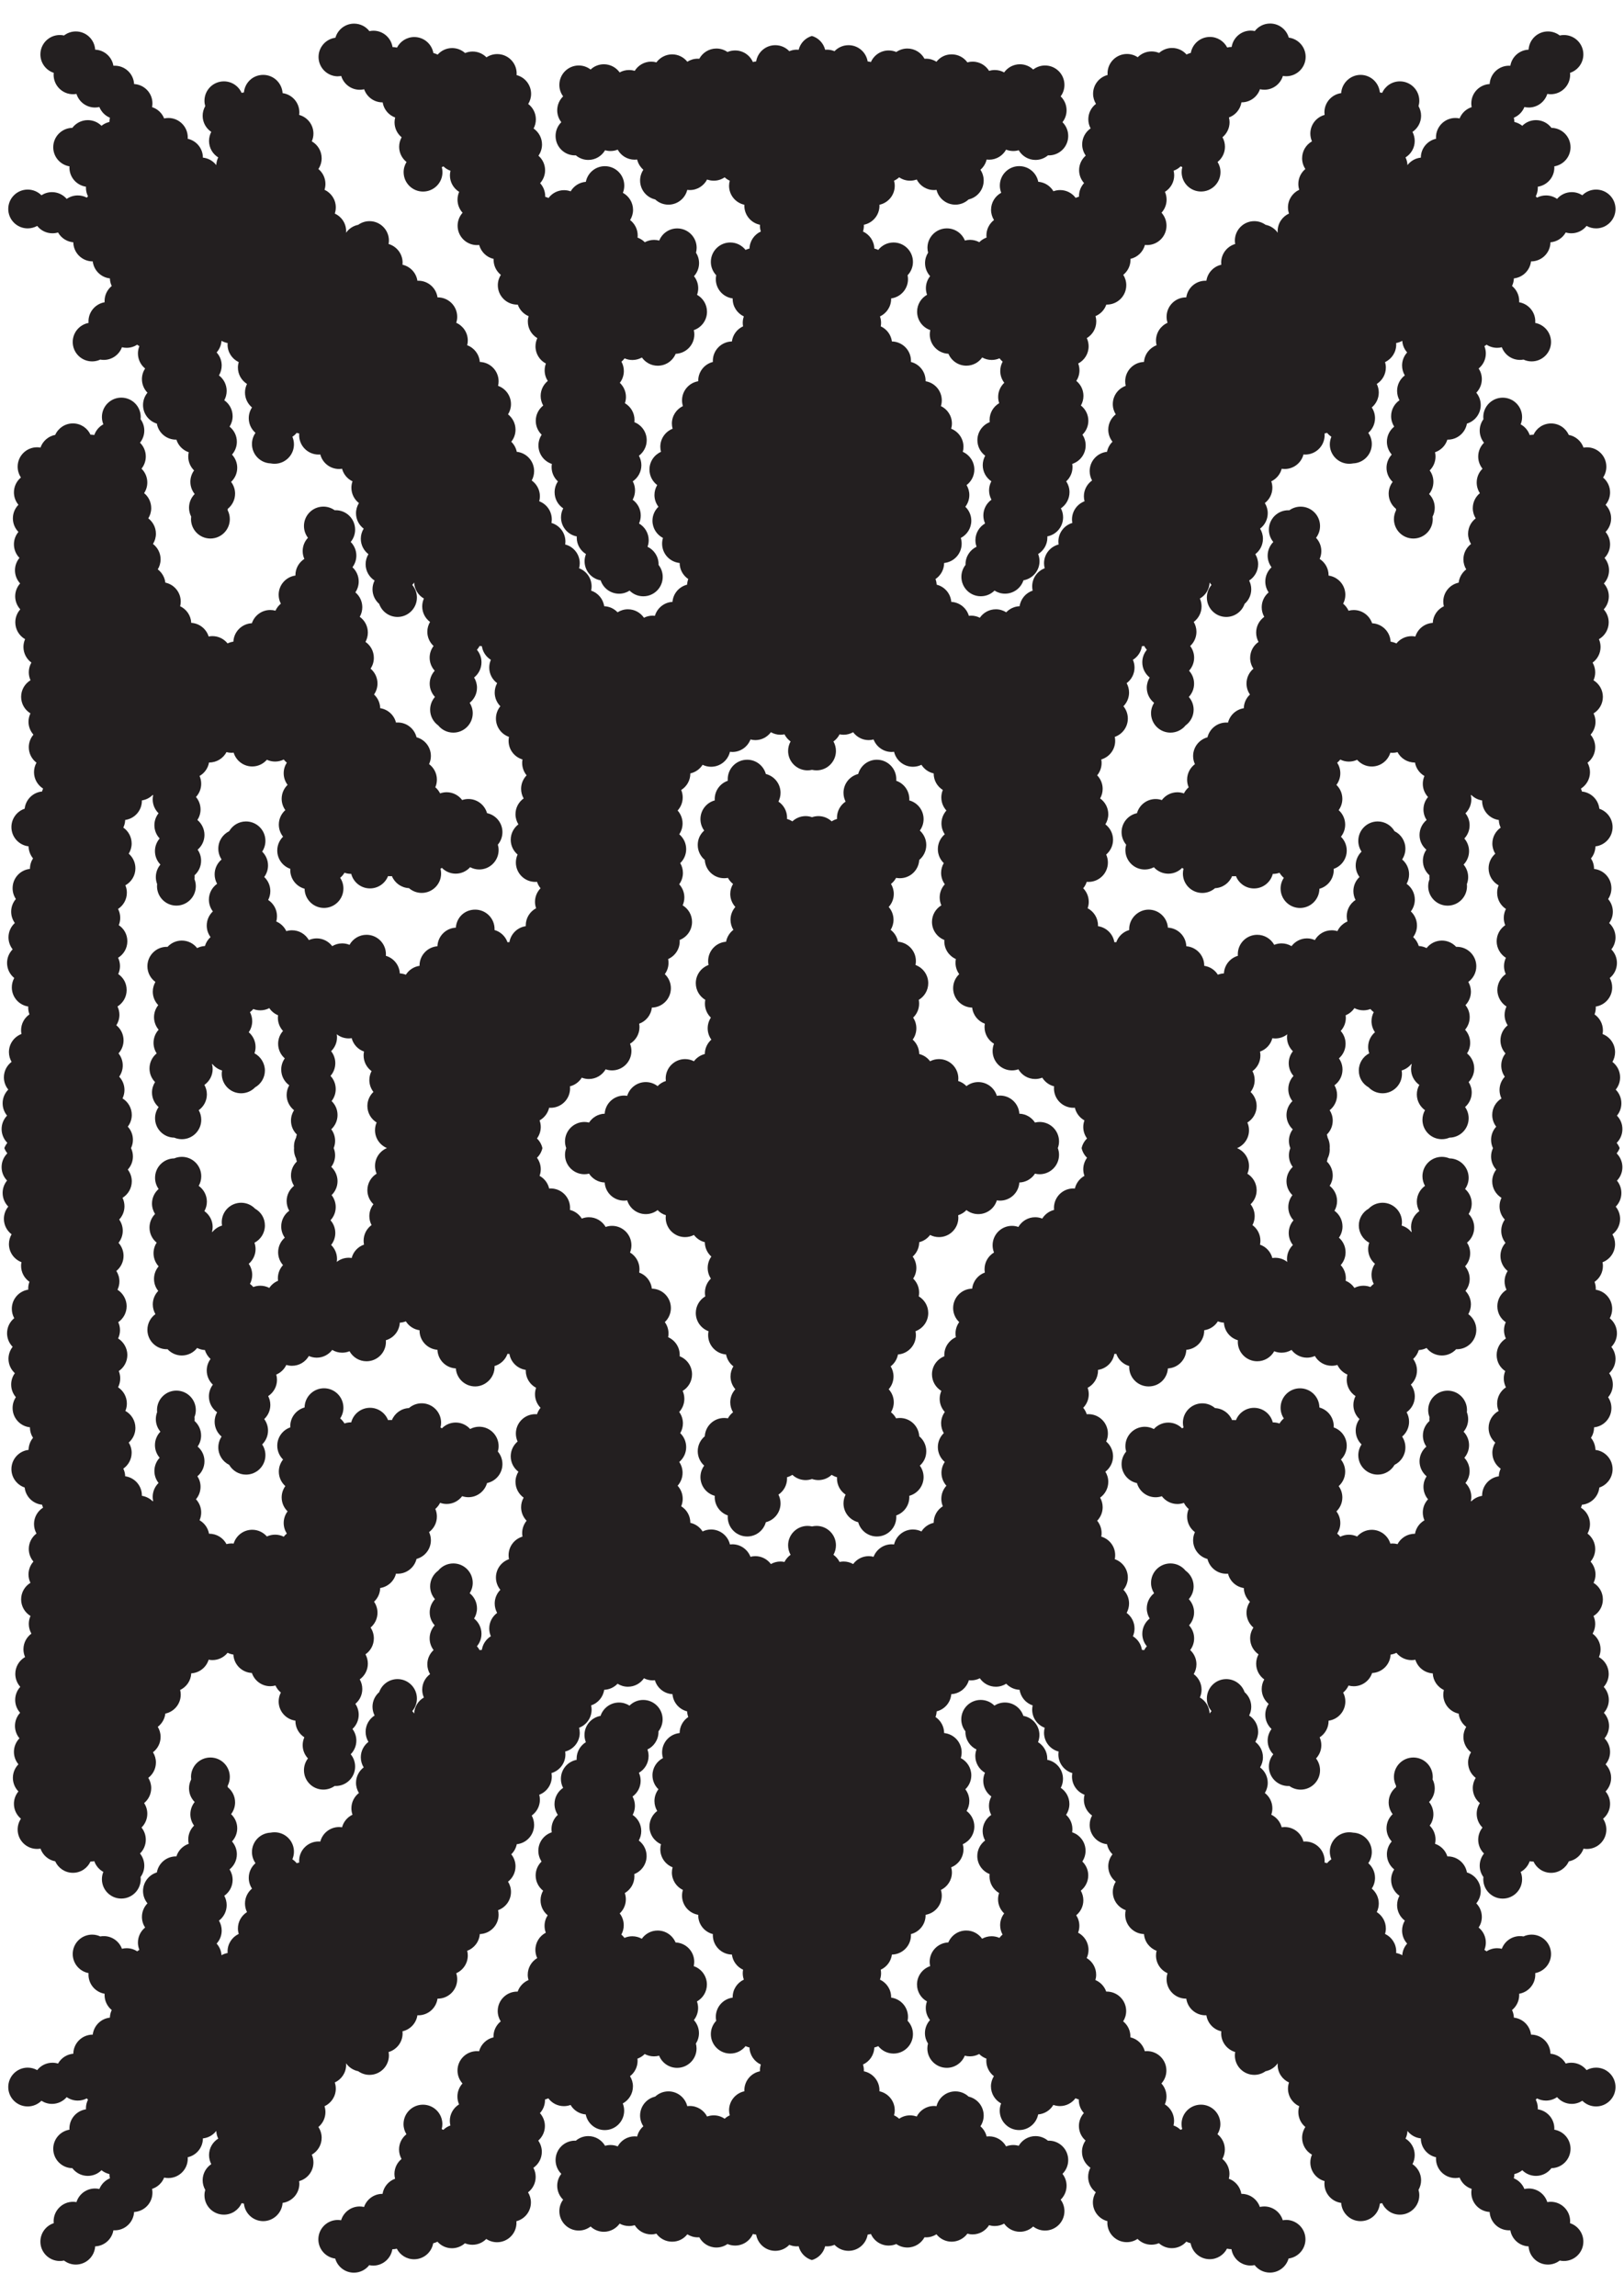
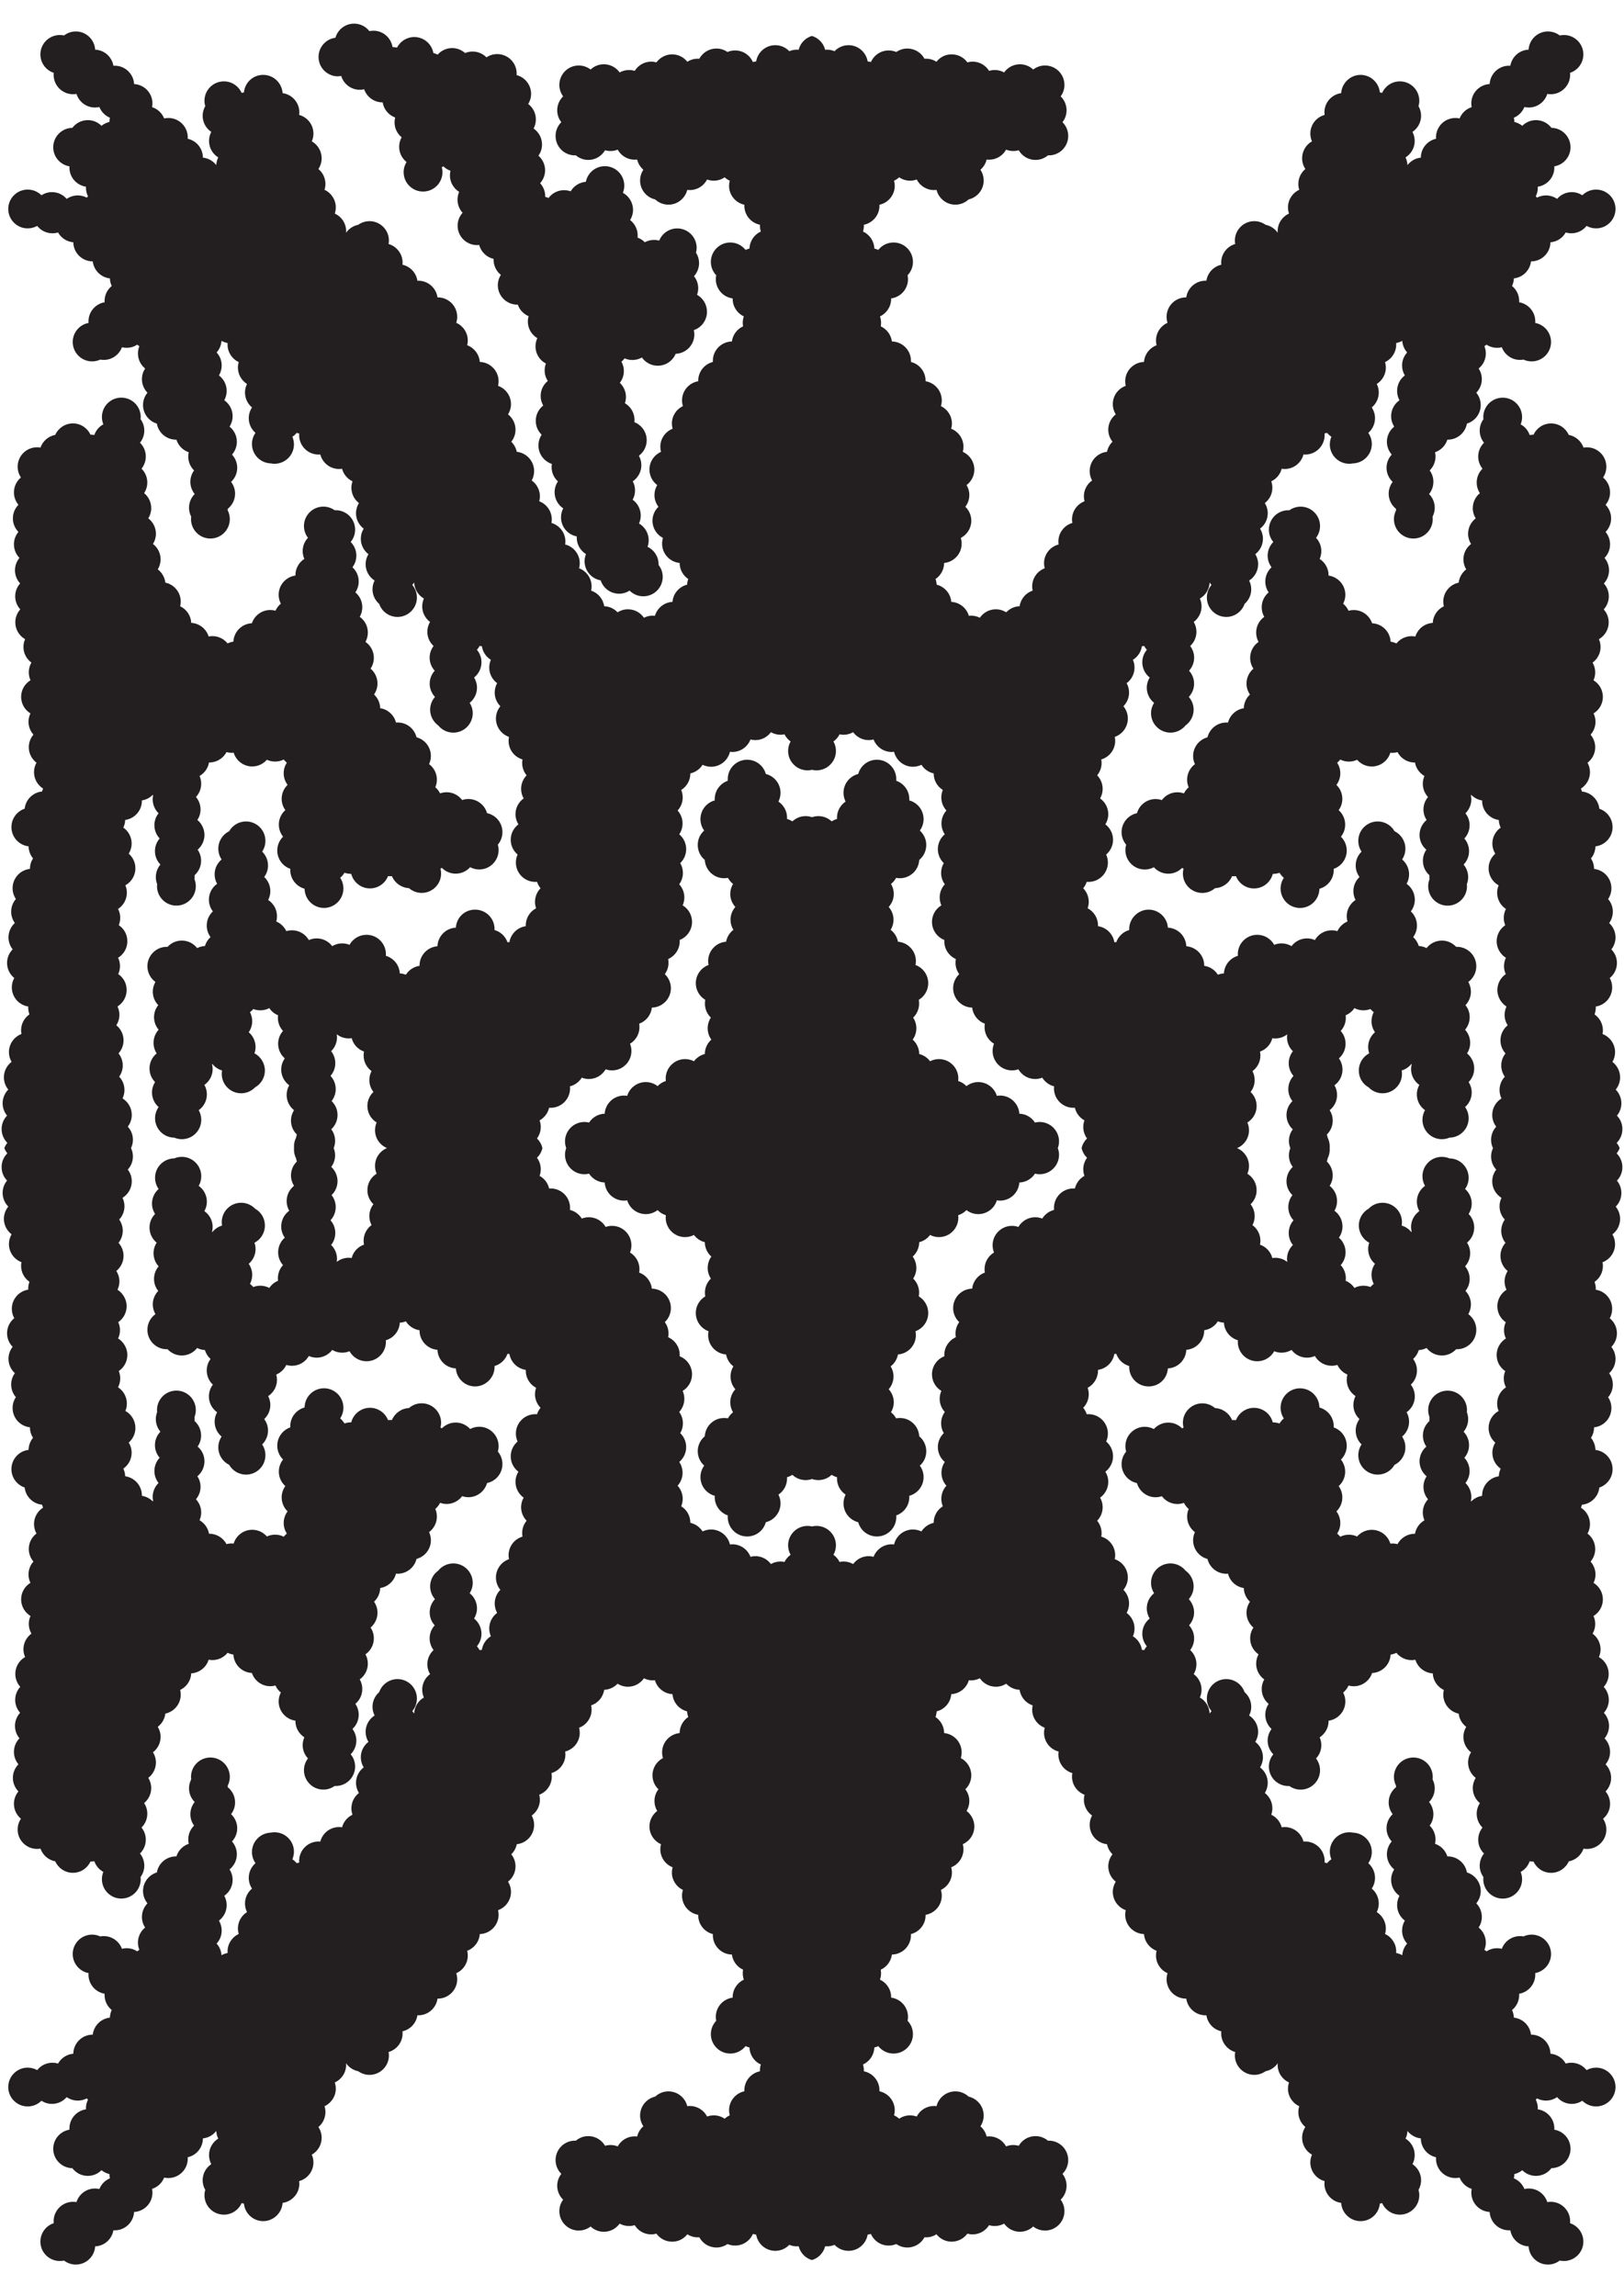
<svg xmlns="http://www.w3.org/2000/svg" id="Layer_1" data-name="Layer 1" viewBox="0 0 841.89 1190.55">
  <defs>
    <style>
      .cls-1 {
        fill: #231f20;
        stroke-width: 0px;
      }
    </style>
  </defs>
  <path class="cls-1" d="M175.16,39.55c.6,0,1.16-.06,1.73-.16,1.24,4.15,5.08,7.16,9.63,7.16.78,0,1.52-.1,2.26-.26,1.35,3.95,5.1,6.79,9.5,6.79h.09c.58,3.63,3.11,6.63,6.49,7.85-.2.8-.33,1.62-.33,2.47,0,3.14,1.43,5.94,3.68,7.78-.82,1.46-1.29,3.14-1.29,4.93,0,3.21,1.51,6.05,3.83,7.89-.95,1.53-1.51,3.32-1.51,5.25,0,5.57,4.51,10.07,10.07,10.07s10.07-4.5,10.07-10.07c0-.89-.13-1.76-.35-2.58.3-.13.58-.27.85-.41,1.02,1.01,2.27,1.79,3.66,2.27-.18.77-.3,1.56-.3,2.39,0,3.62,1.92,6.79,4.79,8.56-.54,1.25-.85,2.61-.85,4.06,0,2.61.99,4.98,2.63,6.77-1.6,1.77-2.58,4.13-2.58,6.72,0,5.55,4.5,10.05,10.07,10.05.37,0,.74-.03,1.11-.06.97,3.59,3.85,6.39,7.48,7.21,0,.14-.01.28-.01.43,0,3.18,1.46,6.01,3.76,7.85-.98,1.55-1.56,3.39-1.56,5.37,0,5.55,4.5,10.07,10.07,10.07.09,0,.17-.01.27-.01.94,2.7,3,4.9,5.62,5.99-.26.88-.4,1.8-.4,2.77,0,3.68,1.97,6.87,4.91,8.63-.61,1.29-.95,2.73-.95,4.26,0,3.86,2.19,7.23,5.4,8.9-.43,1.11-.65,2.3-.65,3.56,0,2.02.6,3.89,1.62,5.47-2.26,1.85-3.69,4.64-3.69,7.78,0,1.82.5,3.51,1.32,4.97-2.34,1.85-3.86,4.7-3.86,7.92,0,2.83,1.18,5.38,3.07,7.21-1.06,1.59-1.68,3.51-1.68,5.57,0,4.47,2.93,8.26,6.96,9.57-.09.54-.14,1.08-.14,1.65,0,2.94,1.26,5.57,3.28,7.41-1.08,1.6-1.72,3.54-1.72,5.62,0,3.49,1.77,6.56,4.47,8.36-.74,1.41-1.15,2.98-1.15,4.67,0,4.93,3.52,9,8.18,9.88,0,.2-.03.4-.03.6,0,3.62,1.92,6.77,4.79,8.55-.45,1.15-.72,2.4-.72,3.71,0,4.97,3.61,9.09,8.33,9.91,1.32,4.02,5.1,6.93,9.56,6.93,2.02,0,3.88-.6,5.45-1.6,1.82,1.82,4.33,2.94,7.1,2.94,5.57,0,10.07-4.5,10.07-10.07,0-2.34-.81-4.5-2.16-6.2,0-.11.01-.23.01-.35,0-3.99-2.34-7.44-5.72-9.06.38-1.06.6-2.19.6-3.38,0-3.71-2.02-6.94-5.01-8.69.57-1.26.89-2.67.89-4.15,0-3.37-1.66-6.35-4.2-8.16.78-1.43,1.24-3.08,1.24-4.84s-.43-3.31-1.18-4.71c2.68-1.82,4.46-4.88,4.46-8.36,0-1.77-.47-3.45-1.28-4.9,2.44-1.83,4.05-4.76,4.05-8.05,0-4.26-2.65-7.88-6.39-9.36.04-.38.07-.75.07-1.15,0-3.71-2-6.93-4.98-8.68.34-1.02.54-2.1.54-3.24,0-2.9-1.23-5.49-3.18-7.33,1.31-1.69,2.09-3.81,2.09-6.12,0-1.75-.45-3.41-1.25-4.84.61-.51,1.15-1.09,1.63-1.73,1.24.54,2.6.85,4.05.85,1.79,0,3.46-.47,4.93-1.29,1.82,2.58,4.81,4.26,8.21,4.26,4.19,0,7.77-2.54,9.29-6.18,5.38-.2,9.68-4.61,9.68-10.04,0-.78-.1-1.52-.26-2.24,3.96-1.35,6.82-5.1,6.82-9.53,0-3.78-2.09-7.06-5.15-8.77.37-1.06.6-2.2.6-3.41,0-2.36-.82-4.53-2.19-6.25,1.62-1.79,2.63-4.16,2.63-6.77,0-1.99-.58-3.85-1.59-5.41.21-.81.34-1.66.34-2.54,0-5.55-4.52-10.05-10.07-10.05-4.23,0-7.85,2.61-9.33,6.3-.85-.23-1.73-.35-2.66-.35-1.75,0-3.38.44-4.81,1.22-1.04-1.06-2.33-1.89-3.75-2.4.04-.37.06-.75.06-1.12,0-3.25-1.55-6.13-3.93-7.98.95-1.53,1.52-3.34,1.52-5.28,0-3.82-2.13-7.14-5.27-8.85.47-1.16.72-2.43.72-3.76,0-5.55-4.5-10.05-10.05-10.05-4.9,0-8.96,3.48-9.87,8.11-3.37.27-6.25,2.17-7.87,4.93-1.06-.38-2.22-.6-3.41-.6-3.31,0-6.23,1.59-8.07,4.06-.55-.26-1.14-.47-1.73-.62,0-.1.01-.2.01-.3,0-2.61-.99-4.97-2.63-6.76,1.59-1.79,2.57-4.12,2.57-6.7,0-3.01-1.33-5.71-3.44-7.55,1.15-1.65,1.85-3.63,1.85-5.81,0-3.44-1.73-6.47-4.37-8.29.75-1.42,1.18-3.02,1.18-4.74,0-3.25-1.55-6.15-3.96-7.98.94-1.53,1.49-3.32,1.49-5.25,0-4.67-3.19-8.6-7.53-9.73.01-.27.04-.55.04-.84,0-5.55-4.51-10.05-10.07-10.05-2.07,0-3.99.62-5.58,1.69-1.83-1.86-4.36-3.01-7.17-3.01-1.39,0-2.71.28-3.9.78-1.79-1.59-4.13-2.58-6.72-2.58-3,0-5.68,1.32-7.51,3.39-.7-.35-1.43-.62-2.22-.82-.84-4.71-4.94-8.29-9.9-8.29-3.9,0-7.28,2.23-8.96,5.48-.74-.18-1.52-.28-2.31-.28-.77-4.8-4.91-8.48-9.92-8.48-.71,0-1.41.09-2.07.23-1.85-2.39-4.71-3.9-7.95-3.9-4.6,0-8.48,3.1-9.67,7.31-4.93.64-8.75,4.86-8.75,9.97,0,5.55,4.52,10.05,10.07,10.05Z" />
-   <path class="cls-1" d="M295.78,1091.37c1.62,2.75,4.5,4.66,7.87,4.93.91,4.63,4.97,8.11,9.87,8.11,5.55,0,10.05-4.5,10.05-10.05,0-1.33-.26-2.6-.72-3.76,3.14-1.7,5.27-5.03,5.27-8.85,0-1.95-.57-3.75-1.52-5.28,2.38-1.85,3.93-4.73,3.93-7.98,0-.37-.01-.75-.06-1.12,1.42-.51,2.71-1.33,3.75-2.4,1.43.78,3.07,1.22,4.81,1.22.92,0,1.8-.13,2.66-.35,1.48,3.69,5.1,6.3,9.33,6.3,5.55,0,10.07-4.5,10.07-10.05,0-.88-.13-1.73-.34-2.54,1.01-1.56,1.59-3.42,1.59-5.41,0-2.61-1.01-4.98-2.63-6.77,1.36-1.72,2.19-3.89,2.19-6.25,0-1.21-.23-2.34-.6-3.41,3.07-1.72,5.15-5,5.15-8.77,0-4.43-2.85-8.18-6.82-9.53.16-.72.26-1.46.26-2.24,0-5.42-4.3-9.84-9.68-10.04-1.52-3.63-5.1-6.18-9.29-6.18-3.39,0-6.39,1.68-8.21,4.26-1.46-.82-3.14-1.29-4.93-1.29-1.45,0-2.81.31-4.05.85-.48-.64-1.02-1.22-1.63-1.73.8-1.43,1.25-3.1,1.25-4.84,0-2.31-.78-4.43-2.09-6.12,1.95-1.83,3.18-4.43,3.18-7.33,0-1.14-.2-2.21-.54-3.24,2.98-1.75,4.98-4.97,4.98-8.68,0-.4-.03-.77-.07-1.15,3.73-1.48,6.39-5.1,6.39-9.36,0-3.29-1.6-6.22-4.05-8.05.81-1.45,1.28-3.12,1.28-4.9,0-3.48-1.77-6.55-4.46-8.36.75-1.41,1.18-3.01,1.18-4.71s-.45-3.41-1.24-4.84c2.54-1.82,4.2-4.8,4.2-8.16,0-1.48-.33-2.88-.89-4.15,3-1.75,5.01-4.98,5.01-8.69,0-1.19-.21-2.31-.6-3.38,3.38-1.62,5.72-5.07,5.72-9.06,0-.13-.01-.24-.01-.35,1.35-1.7,2.16-3.86,2.16-6.21,0-5.57-4.5-10.07-10.07-10.07-2.77,0-5.28,1.12-7.1,2.94-1.58-1.01-3.44-1.6-5.45-1.6-4.46,0-8.24,2.91-9.56,6.93-4.73.82-8.33,4.94-8.33,9.91,0,1.31.27,2.56.72,3.71-2.87,1.77-4.79,4.93-4.79,8.55,0,.2.03.4.03.6-4.66.88-8.18,4.96-8.18,9.88,0,1.69.41,3.27,1.15,4.67-2.7,1.8-4.47,4.87-4.47,8.36,0,2.09.64,4.02,1.72,5.62-2.02,1.85-3.28,4.47-3.28,7.41,0,.57.06,1.11.14,1.65-4.03,1.31-6.96,5.1-6.96,9.57,0,2.06.61,3.98,1.68,5.57-1.89,1.83-3.07,4.39-3.07,7.21,0,3.22,1.52,6.08,3.86,7.92-.82,1.46-1.32,3.15-1.32,4.97,0,3.14,1.43,5.94,3.69,7.78-1.02,1.58-1.62,3.45-1.62,5.47,0,1.26.23,2.46.65,3.56-3.21,1.68-5.4,5.04-5.4,8.9,0,1.53.34,2.97.95,4.26-2.94,1.76-4.91,4.96-4.91,8.63,0,.97.14,1.89.4,2.77-2.63,1.09-4.69,3.29-5.62,5.99-.1,0-.18-.01-.27-.01-5.57,0-10.07,4.52-10.07,10.07,0,1.97.58,3.82,1.56,5.37-2.3,1.85-3.76,4.67-3.76,7.85,0,.14.01.28.01.43-3.63.82-6.52,3.62-7.48,7.21-.37-.03-.74-.06-1.11-.06-5.57,0-10.07,4.5-10.07,10.05,0,2.58.98,4.94,2.58,6.72-1.63,1.79-2.63,4.16-2.63,6.77,0,1.45.31,2.81.85,4.06-2.87,1.77-4.79,4.94-4.79,8.56,0,.82.11,1.62.3,2.39-1.39.48-2.64,1.26-3.66,2.27-.27-.14-.55-.28-.85-.41.23-.82.35-1.69.35-2.58,0-5.57-4.5-10.07-10.07-10.07s-10.07,4.5-10.07,10.07c0,1.93.55,3.72,1.51,5.25-2.33,1.85-3.83,4.69-3.83,7.89,0,1.79.47,3.46,1.29,4.93-2.24,1.85-3.68,4.64-3.68,7.78,0,.85.13,1.68.33,2.47-3.38,1.22-5.91,4.22-6.49,7.85h-.09c-4.4,0-8.15,2.84-9.5,6.79-.74-.16-1.48-.26-2.26-.26-4.54,0-8.39,3.01-9.63,7.16-.57-.1-1.14-.16-1.73-.16-5.55,0-10.07,4.5-10.07,10.05,0,5.11,3.82,9.33,8.75,9.97,1.19,4.22,5.07,7.31,9.67,7.31,3.24,0,6.11-1.52,7.95-3.9.67.14,1.36.23,2.07.23,5.01,0,9.16-3.68,9.92-8.48.8,0,1.58-.1,2.31-.28,1.68,3.25,5.05,5.48,8.96,5.48,4.96,0,9.06-3.58,9.9-8.29.78-.2,1.52-.47,2.22-.82,1.83,2.07,4.51,3.39,7.51,3.39,2.58,0,4.93-.99,6.72-2.58,1.19.5,2.51.78,3.9.78,2.81,0,5.34-1.15,7.17-3.01,1.59,1.06,3.51,1.69,5.58,1.69,5.55,0,10.07-4.5,10.07-10.05,0-.28-.03-.57-.04-.84,4.33-1.12,7.53-5.05,7.53-9.73,0-1.93-.55-3.72-1.49-5.25,2.41-1.83,3.96-4.73,3.96-7.98,0-1.72-.43-3.32-1.18-4.74,2.64-1.82,4.37-4.86,4.37-8.29,0-2.17-.7-4.16-1.85-5.81,2.1-1.85,3.44-4.54,3.44-7.55,0-2.58-.98-4.91-2.57-6.7,1.63-1.79,2.63-4.15,2.63-6.76,0-.1-.01-.2-.01-.3.6-.16,1.18-.37,1.73-.62,1.83,2.47,4.76,4.06,8.07,4.06,1.19,0,2.34-.21,3.41-.6Z" />
  <path class="cls-1" d="M7.69,711.98c-1.19,1.65-1.9,3.68-1.9,5.88,0,2.5.92,4.8,2.44,6.56-1.08,1.6-1.7,3.52-1.7,5.61,0,5.2,3.93,9.47,9,10v.03c0,2,.58,3.86,1.59,5.42-1.41,1.7-2.27,3.88-2.31,6.25-5.01.58-8.89,4.83-8.89,9.98,0,4.43,2.88,8.19,6.86,9.53.51,4.73,4.29,8.46,9.02,8.92.14.53.31,1.04.53,1.52-2.83,1.79-4.7,4.93-4.7,8.51,0,1.79.47,3.46,1.28,4.91-2.41,1.85-3.99,4.74-3.99,8.01,0,2.5.92,4.77,2.41,6.53-1.58,1.77-2.56,4.12-2.56,6.69,0,1.55.37,3.02,1.01,4.34-2.9,1.76-4.83,4.94-4.83,8.58s1.95,6.83,4.86,8.6c-.57,1.25-.89,2.64-.89,4.12,0,1.83.5,3.55,1.36,5.03-2.5,1.83-4.13,4.79-4.13,8.12,0,1.43.31,2.8.85,4.03-3.02,1.73-5.07,5-5.07,8.73,0,2.58.98,4.93,2.58,6.72-1.63,1.77-2.64,4.15-2.64,6.76s.98,4.9,2.56,6.67c-1.65,1.8-2.67,4.19-2.67,6.82,0,2.44.88,4.69,2.33,6.43-1.77,1.82-2.87,4.3-2.87,7.04,0,2.44.88,4.69,2.33,6.43-1.77,1.82-2.87,4.3-2.87,7.03s1.09,5.23,2.87,7.04c-1.45,1.75-2.33,3.98-2.33,6.43,0,3.11,1.42,5.88,3.63,7.72-1.08,1.6-1.7,3.54-1.7,5.61,0,5.55,4.5,10.05,10.07,10.05.6,0,1.19-.06,1.76-.16,1.18,3.37,4.08,5.92,7.64,6.59,1.58,3.51,5.08,5.95,9.17,5.95s7.54-2.41,9.13-5.86c.06,0,.1.01.14.01.62,0,1.22-.07,1.82-.17.82,2.37,2.5,4.36,4.69,5.55-.47,1.16-.74,2.43-.74,3.78,0,5.55,4.5,10.05,10.05,10.05s10.07-4.5,10.07-10.05c0-.38-.03-.77-.07-1.14,1.21-1.66,1.92-3.68,1.92-5.88,0-2.39-.84-4.57-2.22-6.3,1.85-1.82,3-4.36,3-7.16,0-2.39-.84-4.57-2.22-6.3,1.85-1.82,3-4.36,3-7.16,0-2.04-.61-3.95-1.65-5.52,2.24-1.85,3.68-4.64,3.68-7.78,0-1.95-.55-3.75-1.52-5.3,2.4-1.83,3.95-4.71,3.95-7.97,0-1.95-.55-3.76-1.52-5.3,2.4-1.83,3.95-4.71,3.95-7.97,0-1.92-.54-3.69-1.46-5.21,2.13-1.63,3.59-4.07,3.92-6.87,4.56-.95,7.98-5,7.98-9.84,0-.84-.11-1.65-.3-2.41,3.27-1.55,5.57-4.8,5.75-8.62,4.26-.24,7.81-3.14,9.02-7.07.64.13,1.29.2,1.96.2,3.18,0,6.01-1.48,7.85-3.78.94.45,1.95.77,3.02.92.24,5.17,4.4,9.31,9.58,9.54,1.34,3.99,5.1,6.87,9.54,6.87.92,0,1.83-.13,2.68-.37.64,1.42,1.6,2.67,2.8,3.65-.72,1.38-1.14,2.95-1.14,4.61,0,5.1,3.79,9.3,8.7,9.97,0,.06-.01.11-.01.17,0,3.56,1.85,6.67,4.63,8.46-.55,1.25-.87,2.61-.87,4.06,0,2.67,1.05,5.08,2.74,6.89-1.29,1.69-2.07,3.81-2.07,6.11,0,5.55,4.5,10.05,10.05,10.05,2.2,0,4.23-.71,5.89-1.9.17.01.34.03.51.03,5.57,0,10.07-4.5,10.07-10.07,0-2.43-.85-4.64-2.29-6.38,1.8-1.83,2.93-4.33,2.93-7.09,0-2.27-.77-4.34-2.02-6.03,1.99-1.83,3.24-4.46,3.24-7.37,0-2.1-.64-4.03-1.73-5.65,2.2-1.85,3.59-4.6,3.59-7.7,0-1.82-.48-3.51-1.32-4.98,2.54-1.82,4.2-4.8,4.2-8.16,0-1.76-.45-3.41-1.23-4.84,2.63-1.82,4.34-4.84,4.34-8.28,0-2.07-.62-3.99-1.7-5.59,2.19-1.85,3.59-4.61,3.59-7.7,0-2.12-.67-4.08-1.79-5.71,1.92-1.77,3.12-4.29,3.19-7.1,4-.61,7.21-3.58,8.19-7.45.3.03.58.04.88.04,4.74,0,8.69-3.27,9.77-7.67,4.29-1.15,7.44-5.05,7.44-9.71,0-1.49-.34-2.93-.94-4.2,2.46-1.83,4.05-4.76,4.05-8.05,0-1.41-.28-2.74-.81-3.96,1.02-.87,1.86-1.95,2.47-3.17,1.05.37,2.2.6,3.38.6,3.31,0,6.23-1.6,8.06-4.05,1.01.34,2.1.54,3.22.54,4.61,0,8.49-3.11,9.68-7.34,4.56-.95,7.98-5,7.98-9.84,0-2.47-.91-4.74-2.38-6.49.26-.89.4-1.83.4-2.8,0-5.55-4.5-10.07-10.05-10.07-1.7,0-3.31.43-4.71,1.18-1.85-2.04-4.51-3.35-7.48-3.35-2.8,0-5.34,1.15-7.16,3-.24-.16-.48-.3-.74-.44.2-.79.33-1.62.33-2.47,0-5.57-4.51-10.07-10.07-10.07-2.53,0-4.83.94-6.6,2.47-3.99.18-7.38,2.7-8.83,6.22-.28-.03-.58-.04-.89-.04-.37,0-.75.01-1.12.06-1.46-3.72-5.1-6.38-9.36-6.38-4.69,0-8.62,3.22-9.73,7.55h-.14c-1.18,0-2.3.21-3.35.58-.6-.99-1.35-1.89-2.24-2.63,1.06-1.59,1.68-3.49,1.68-5.55,0-5.55-4.5-10.07-10.05-10.07s-10.01,4.46-10.07,9.95c-4.27,1.16-7.43,5.07-7.43,9.71,0,.2.01.41.03.61-3.95,1.36-6.77,5.1-6.77,9.5,0,2.81,1.15,5.35,3.01,7.17-1.38,1.73-2.2,3.9-2.2,6.28,0,2.98,1.31,5.65,3.37,7.5-1.19,1.65-1.9,3.68-1.9,5.86,0,2.84,1.18,5.4,3.07,7.23-1.26,1.68-2.02,3.76-2.02,6.02,0,2.03.6,3.9,1.63,5.5-.6.48-1.14,1.02-1.6,1.63-1.35-.68-2.87-1.06-4.49-1.06-1.52,0-2.95.34-4.25.94-1.85-2.12-4.56-3.48-7.6-3.48-4.54,0-8.38,3.02-9.63,7.16-.37-.04-.75-.07-1.14-.07-.89,0-1.75.13-2.57.35-1.69-3.19-5.04-5.38-8.9-5.38h-.16c-.51-2.98-2.36-5.52-4.9-6.99.54-1.24.85-2.6.85-4.03,0-2.66-1.04-5.05-2.71-6.86,1.48-1.75,2.37-4,2.37-6.47,0-2.02-.61-3.89-1.63-5.45,2.23-1.85,3.66-4.64,3.66-7.77s-1.38-5.79-3.54-7.64c1.14-1.62,1.8-3.59,1.8-5.72,0-3-1.32-5.68-3.39-7.53.03-.31.04-.62.04-.95,0-.38-.03-.75-.07-1.12.44-1.12.68-2.34.68-3.61,0-5.57-4.5-10.07-10.07-10.07s-10.05,4.5-10.05,10.07c0,.38.01.75.06,1.12-.43,1.12-.67,2.33-.67,3.61,0,2.47.89,4.73,2.37,6.49-1.75,1.8-2.83,4.26-2.83,6.97,0,2.5.92,4.78,2.44,6.55-1.69,1.8-2.73,4.22-2.73,6.87,0,2.34.81,4.5,2.16,6.2-1.87,1.83-3.04,4.39-3.04,7.2,0,.75.09,1.46.24,2.16l-.26.13c-1.48-1.48-3.42-2.48-5.59-2.83,0-.06.01-.13.01-.18,0-5.08-3.76-9.27-8.66-9.95-.04-1.42-.38-2.75-.97-3.95,2.61-1.83,4.32-4.84,4.32-8.26,0-1.93-.55-3.73-1.51-5.27,2.12-1.85,3.46-4.56,3.46-7.58,0-3.79-2.1-7.1-5.2-8.82.5-1.18.77-2.47.77-3.83,0-3.54-1.82-6.63-4.56-8.42.71-1.38,1.12-2.94,1.12-4.6,0-1.35-.27-2.64-.75-3.82,2.67-1.8,4.44-4.87,4.44-8.35s-1.92-6.77-4.79-8.55c.62-1.29.98-2.75.98-4.29s-.33-2.88-.91-4.15c2.63-1.82,4.36-4.86,4.36-8.29s-1.9-6.74-4.74-8.53c.62-1.31.99-2.77.99-4.32,0-2-.6-3.86-1.59-5.42,2.27-1.85,3.73-4.66,3.73-7.82,0-2.6-.99-4.97-2.61-6.76,1.38-1.72,2.2-3.89,2.2-6.26,0-2.17-.68-4.16-1.85-5.81,1.7-1.8,2.74-4.22,2.74-6.9,0-1.56-.37-3.05-1.01-4.37,2.87-1.77,4.8-4.94,4.8-8.56,0-2.29-.78-4.39-2.07-6.08,1.65-1.79,2.66-4.17,2.66-6.79,0-1.56-.35-3.02-.99-4.34.64-1.32.99-2.78.99-4.34,0-2.61-1.01-5-2.66-6.79,1.29-1.69,2.07-3.79,2.07-6.08,0-3.62-1.93-6.79-4.8-8.56.64-1.32,1.01-2.81,1.01-4.37,0-2.68-1.04-5.1-2.74-6.9,1.16-1.65,1.85-3.63,1.85-5.81,0-2.37-.82-4.54-2.2-6.26,1.62-1.79,2.61-4.16,2.61-6.76,0-3.17-1.46-5.98-3.73-7.82.99-1.56,1.59-3.42,1.59-5.42,0-1.55-.37-3.01-.99-4.32,2.84-1.79,4.74-4.94,4.74-8.53s-1.73-6.47-4.36-8.29c.58-1.26.91-2.67.91-4.15s-.35-3-.98-4.29c2.87-1.77,4.79-4.94,4.79-8.55s-1.77-6.55-4.44-8.35c.48-1.18.75-2.47.75-3.82,0-1.66-.41-3.22-1.12-4.6,2.74-1.79,4.56-4.88,4.56-8.42,0-1.36-.27-2.66-.77-3.83,3.1-1.72,5.2-5.03,5.2-8.82,0-3.02-1.35-5.74-3.46-7.58.95-1.53,1.51-3.34,1.51-5.27,0-3.42-1.7-6.43-4.32-8.26.58-1.19.92-2.53.97-3.95,4.9-.68,8.66-4.87,8.66-9.95,0-.06-.01-.13-.01-.18,2.17-.34,4.12-1.35,5.59-2.83.09.04.17.08.26.13-.16.7-.24,1.41-.24,2.16,0,2.81,1.16,5.37,3.04,7.2-1.35,1.7-2.16,3.86-2.16,6.2,0,2.66,1.04,5.07,2.73,6.87-1.52,1.76-2.44,4.05-2.44,6.55,0,2.71,1.08,5.17,2.83,6.97-1.48,1.76-2.37,4.02-2.37,6.49,0,1.28.24,2.48.67,3.61-.04.37-.06.74-.06,1.12,0,5.57,4.5,10.07,10.05,10.07s10.07-4.5,10.07-10.07c0-1.26-.24-2.48-.68-3.61.04-.37.07-.74.07-1.12,0-.33-.01-.64-.04-.95,2.07-1.85,3.39-4.53,3.39-7.53,0-2.13-.67-4.1-1.8-5.72,2.16-1.85,3.54-4.59,3.54-7.64s-1.43-5.92-3.66-7.77c1.02-1.56,1.63-3.44,1.63-5.45,0-2.47-.9-4.73-2.37-6.47,1.68-1.8,2.71-4.2,2.71-6.86,0-1.43-.31-2.8-.85-4.03,2.54-1.46,4.39-4,4.9-6.99h.16c3.86,0,7.21-2.19,8.9-5.38.82.23,1.68.35,2.57.35.38,0,.77-.03,1.14-.07,1.25,4.13,5.08,7.16,9.63,7.16,3.04,0,5.75-1.36,7.6-3.48,1.29.6,2.73.94,4.25.94,1.62,0,3.14-.38,4.49-1.06.47.61,1.01,1.15,1.6,1.63-1.04,1.59-1.63,3.46-1.63,5.49,0,2.26.75,4.34,2.02,6.02-1.89,1.83-3.07,4.39-3.07,7.23,0,2.19.71,4.22,1.9,5.86-2.06,1.85-3.37,4.52-3.37,7.5,0,2.37.82,4.54,2.2,6.28-1.86,1.82-3.01,4.36-3.01,7.17,0,4.4,2.83,8.14,6.77,9.5-.01.2-.03.41-.03.61,0,4.64,3.15,8.55,7.43,9.71.06,5.49,4.54,9.95,10.07,9.95s10.05-4.52,10.05-10.07c0-2.06-.61-3.96-1.68-5.55.89-.74,1.65-1.63,2.24-2.63,1.05.37,2.17.58,3.35.58h.14c1.11,4.33,5.04,7.55,9.73,7.55,4.26,0,7.89-2.66,9.36-6.38.37.04.75.06,1.12.06.31,0,.61-.01.89-.04,1.45,3.52,4.84,6.03,8.83,6.22,1.77,1.53,4.08,2.47,6.6,2.47,5.55,0,10.07-4.5,10.07-10.07,0-.85-.13-1.68-.33-2.47.26-.14.5-.28.74-.44,1.82,1.85,4.36,3,7.16,3,2.97,0,5.64-1.31,7.48-3.35,1.41.75,3.01,1.18,4.71,1.18,5.55,0,10.05-4.52,10.05-10.07,0-.97-.14-1.9-.4-2.8,1.48-1.75,2.38-4.02,2.38-6.49,0-4.84-3.42-8.89-7.98-9.84-1.19-4.23-5.07-7.34-9.68-7.34-1.12,0-2.22.2-3.22.54-1.83-2.44-4.76-4.05-8.06-4.05-1.18,0-2.33.23-3.38.6-.61-1.22-1.45-2.3-2.47-3.17.53-1.22.81-2.56.81-3.96,0-3.29-1.59-6.22-4.05-8.05.6-1.28.94-2.71.94-4.2,0-4.66-3.15-8.56-7.44-9.71-1.08-4.4-5.03-7.67-9.77-7.67-.3,0-.58.01-.88.04-.98-3.88-4.19-6.84-8.19-7.45-.07-2.81-1.28-5.32-3.19-7.1,1.12-1.63,1.79-3.59,1.79-5.71,0-3.08-1.41-5.85-3.59-7.7,1.08-1.6,1.7-3.52,1.7-5.59,0-3.44-1.72-6.46-4.34-8.28.78-1.43,1.23-3.08,1.23-4.84,0-3.37-1.66-6.35-4.2-8.16.84-1.48,1.32-3.17,1.32-4.98,0-3.1-1.39-5.85-3.59-7.7,1.09-1.62,1.73-3.55,1.73-5.65,0-2.91-1.25-5.54-3.24-7.37,1.25-1.69,2.02-3.76,2.02-6.03,0-2.75-1.12-5.25-2.93-7.09,1.43-1.73,2.29-3.95,2.29-6.38,0-5.57-4.5-10.07-10.07-10.07-.17,0-.34.01-.51.03-1.66-1.19-3.69-1.9-5.89-1.9-5.55,0-10.05,4.5-10.05,10.05,0,2.3.78,4.42,2.07,6.11-1.69,1.8-2.74,4.22-2.74,6.89,0,1.45.31,2.81.87,4.06-2.78,1.79-4.63,4.9-4.63,8.46,0,.06.01.11.01.17-4.91.67-8.7,4.87-8.7,9.97,0,1.66.41,3.24,1.14,4.61-1.19.98-2.16,2.23-2.8,3.65-.85-.24-1.76-.37-2.68-.37-4.44,0-8.21,2.88-9.54,6.87-5.18.23-9.34,4.37-9.58,9.54-1.08.16-2.09.47-3.02.92-1.85-2.3-4.67-3.78-7.85-3.78-.67,0-1.32.07-1.96.2-1.21-3.93-4.76-6.83-9.02-7.07-.18-3.82-2.48-7.07-5.75-8.62.19-.77.3-1.58.3-2.41,0-4.84-3.42-8.89-7.98-9.84-.33-2.8-1.79-5.24-3.92-6.87.92-1.52,1.46-3.29,1.46-5.21,0-3.25-1.55-6.13-3.95-7.97.97-1.53,1.52-3.35,1.52-5.3,0-3.25-1.55-6.13-3.95-7.97.97-1.55,1.52-3.35,1.52-5.3,0-3.14-1.43-5.94-3.68-7.78,1.04-1.58,1.65-3.48,1.65-5.52,0-2.8-1.15-5.34-3-7.16,1.38-1.73,2.22-3.92,2.22-6.3,0-2.8-1.15-5.34-3-7.16,1.38-1.73,2.22-3.92,2.22-6.3,0-2.2-.71-4.22-1.92-5.88.04-.37.07-.75.07-1.14,0-5.55-4.5-10.05-10.07-10.05s-10.05,4.5-10.05,10.05c0,1.35.27,2.61.74,3.78-2.19,1.19-3.86,3.18-4.69,5.55-.6-.1-1.19-.17-1.82-.17-.04,0-.09.01-.14.01-1.59-3.45-5.07-5.86-9.13-5.86s-7.6,2.44-9.17,5.95c-3.56.67-6.46,3.22-7.64,6.59-.57-.1-1.16-.16-1.76-.16-5.57,0-10.07,4.5-10.07,10.05,0,2.07.62,4,1.7,5.61-2.22,1.85-3.63,4.61-3.63,7.72,0,2.46.88,4.69,2.33,6.43-1.77,1.82-2.87,4.3-2.87,7.04s1.09,5.21,2.87,7.03c-1.45,1.75-2.33,3.99-2.33,6.43,0,2.74,1.09,5.23,2.87,7.04-1.45,1.75-2.33,3.99-2.33,6.43,0,2.63,1.02,5.01,2.67,6.82-1.58,1.77-2.56,4.1-2.56,6.67s1.01,4.98,2.64,6.76c-1.6,1.79-2.58,4.13-2.58,6.72,0,3.73,2.04,7,5.07,8.73-.54,1.24-.85,2.6-.85,4.03,0,3.34,1.63,6.29,4.13,8.12-.87,1.48-1.36,3.19-1.36,5.03,0,1.48.33,2.87.89,4.12-2.91,1.77-4.86,4.96-4.86,8.6s1.93,6.82,4.83,8.58c-.64,1.32-1.01,2.8-1.01,4.34,0,2.57.98,4.91,2.56,6.69-1.49,1.76-2.41,4.03-2.41,6.53,0,3.27,1.58,6.16,3.99,8.01-.81,1.45-1.28,3.12-1.28,4.91,0,3.58,1.87,6.72,4.7,8.51-.21.48-.38.99-.53,1.52-4.73.45-8.51,4.19-9.02,8.92-3.98,1.33-6.86,5.1-6.86,9.53,0,5.15,3.88,9.4,8.89,9.98.04,2.37.91,4.54,2.31,6.25-1.01,1.56-1.59,3.42-1.59,5.42v.03c-5.07.53-9,4.8-9,10,0,2.09.62,4,1.7,5.61-1.52,1.76-2.44,4.06-2.44,6.56,0,2.2.71,4.23,1.9,5.88-2.02,1.85-3.29,4.49-3.29,7.44,0,2.34.81,4.5,2.16,6.22-1.79,1.82-2.9,4.3-2.9,7.04,0,3.15,1.45,5.96,3.72,7.81-.79,1.45-1.25,3.11-1.25,4.87,0,5.03,3.69,9.19,8.52,9.92-.01.18-.03.35-.03.53,0,1.25.24,2.44.65,3.54-2.63,1.82-4.34,4.84-4.34,8.28,0,.64.07,1.28.2,1.9-3.79,1.43-6.5,5.1-6.5,9.4,0,1.85.51,3.56,1.38,5.05-2.41,1.83-3.99,4.73-3.99,8.01,0,2.41.85,4.63,2.27,6.36-1.8,1.82-2.93,4.33-2.93,7.09,0,2.44.87,4.67,2.3,6.4-1.75,1.82-2.83,4.27-2.83,6.99s1.14,5.31,2.97,7.14c-.65.81-1.18,1.72-1.56,2.71.38.99.91,1.9,1.56,2.71-1.83,1.83-2.97,4.34-2.97,7.14s1.08,5.17,2.83,6.99c-1.43,1.73-2.3,3.96-2.3,6.4,0,2.75,1.12,5.27,2.93,7.09-1.42,1.73-2.27,3.95-2.27,6.36,0,3.28,1.58,6.18,3.99,8.01-.87,1.49-1.38,3.21-1.38,5.05,0,4.3,2.71,7.97,6.5,9.4-.13.62-.2,1.26-.2,1.9,0,3.44,1.72,6.46,4.34,8.28-.41,1.09-.65,2.29-.65,3.54,0,.17.01.34.03.53-4.83.74-8.52,4.9-8.52,9.92,0,1.76.45,3.42,1.25,4.87-2.27,1.85-3.72,4.66-3.72,7.81,0,2.74,1.11,5.23,2.9,7.04-1.35,1.72-2.16,3.88-2.16,6.22,0,2.95,1.28,5.59,3.29,7.44Z" />
-   <path class="cls-1" d="M666.73,1151c-.6,0-1.16.06-1.73.16-1.24-4.15-5.08-7.16-9.63-7.16-.78,0-1.52.1-2.26.26-1.35-3.95-5.1-6.79-9.5-6.79h-.09c-.58-3.63-3.11-6.63-6.49-7.85.2-.8.33-1.62.33-2.47,0-3.14-1.43-5.94-3.68-7.78.82-1.46,1.29-3.14,1.29-4.93,0-3.21-1.51-6.05-3.83-7.89.95-1.53,1.51-3.32,1.51-5.25,0-5.57-4.51-10.07-10.07-10.07s-10.07,4.5-10.07,10.07c0,.89.13,1.76.35,2.58-.3.13-.58.27-.85.41-1.02-1.01-2.27-1.79-3.66-2.27.18-.77.3-1.56.3-2.39,0-3.62-1.92-6.79-4.79-8.56.54-1.25.85-2.61.85-4.06,0-2.61-.99-4.98-2.63-6.77,1.6-1.77,2.58-4.13,2.58-6.72,0-5.55-4.5-10.05-10.07-10.05-.37,0-.74.03-1.11.06-.97-3.59-3.85-6.39-7.48-7.21,0-.14.01-.28.01-.43,0-3.18-1.46-6.01-3.76-7.85.98-1.55,1.56-3.39,1.56-5.37,0-5.55-4.5-10.07-10.07-10.07-.09,0-.17.01-.27.01-.94-2.7-3-4.9-5.62-5.99.26-.88.4-1.8.4-2.77,0-3.68-1.97-6.87-4.91-8.63.61-1.29.95-2.73.95-4.26,0-3.86-2.19-7.23-5.4-8.9.43-1.11.65-2.3.65-3.56,0-2.02-.6-3.89-1.62-5.47,2.26-1.85,3.69-4.64,3.69-7.78,0-1.82-.5-3.51-1.32-4.97,2.34-1.85,3.86-4.7,3.86-7.92,0-2.83-1.18-5.38-3.07-7.21,1.06-1.59,1.68-3.51,1.68-5.57,0-4.47-2.93-8.26-6.96-9.57.09-.54.14-1.08.14-1.65,0-2.94-1.26-5.57-3.28-7.41,1.08-1.6,1.72-3.54,1.72-5.62,0-3.49-1.77-6.56-4.47-8.36.74-1.41,1.15-2.98,1.15-4.67,0-4.93-3.52-9-8.18-9.88,0-.2.03-.4.03-.6,0-3.62-1.92-6.77-4.79-8.55.45-1.15.72-2.4.72-3.71,0-4.97-3.61-9.09-8.33-9.91-1.32-4.02-5.1-6.93-9.56-6.93-2.02,0-3.88.6-5.45,1.6-1.82-1.82-4.33-2.94-7.1-2.94-5.57,0-10.07,4.5-10.07,10.07,0,2.34.81,4.5,2.16,6.21,0,.11-.01.23-.01.35,0,3.99,2.34,7.44,5.72,9.06-.38,1.06-.6,2.19-.6,3.38,0,3.71,2.02,6.94,5.01,8.69-.57,1.26-.89,2.67-.89,4.15,0,3.36,1.66,6.35,4.2,8.16-.78,1.43-1.24,3.08-1.24,4.84s.43,3.31,1.18,4.71c-2.68,1.82-4.46,4.88-4.46,8.36,0,1.77.47,3.45,1.28,4.9-2.44,1.83-4.05,4.76-4.05,8.05,0,4.26,2.65,7.88,6.39,9.36-.04.38-.07.75-.07,1.15,0,3.71,2,6.93,4.98,8.68-.34,1.02-.54,2.1-.54,3.24,0,2.9,1.23,5.5,3.18,7.33-1.31,1.69-2.09,3.81-2.09,6.12,0,1.75.45,3.41,1.25,4.84-.61.51-1.15,1.09-1.63,1.73-1.24-.54-2.6-.85-4.05-.85-1.79,0-3.46.47-4.93,1.29-1.82-2.58-4.81-4.26-8.21-4.26-4.19,0-7.77,2.54-9.29,6.18-5.38.2-9.68,4.61-9.68,10.04,0,.78.1,1.52.26,2.24-3.96,1.35-6.82,5.1-6.82,9.53,0,3.78,2.09,7.06,5.15,8.77-.37,1.06-.6,2.2-.6,3.41,0,2.36.82,4.53,2.19,6.25-1.62,1.79-2.63,4.16-2.63,6.77,0,1.99.58,3.85,1.59,5.41-.21.81-.34,1.66-.34,2.54,0,5.55,4.52,10.05,10.07,10.05,4.23,0,7.85-2.61,9.33-6.3.85.23,1.73.35,2.66.35,1.75,0,3.38-.44,4.81-1.22,1.04,1.06,2.33,1.89,3.75,2.4-.04.37-.06.75-.06,1.12,0,3.25,1.55,6.13,3.93,7.98-.95,1.53-1.52,3.34-1.52,5.28,0,3.82,2.13,7.14,5.27,8.85-.47,1.16-.72,2.43-.72,3.76,0,5.55,4.5,10.05,10.05,10.05,4.9,0,8.96-3.48,9.87-8.11,3.37-.27,6.25-2.17,7.87-4.93,1.06.38,2.22.6,3.41.6,3.31,0,6.23-1.59,8.07-4.06.55.26,1.14.47,1.73.62,0,.1-.01.2-.01.3,0,2.61.99,4.97,2.63,6.76-1.59,1.79-2.57,4.12-2.57,6.7,0,3.01,1.33,5.71,3.44,7.55-1.15,1.65-1.85,3.63-1.85,5.81,0,3.44,1.73,6.47,4.37,8.29-.75,1.42-1.18,3.02-1.18,4.74,0,3.25,1.55,6.15,3.96,7.98-.94,1.53-1.49,3.32-1.49,5.25,0,4.67,3.19,8.6,7.53,9.73-.01.27-.04.55-.04.84,0,5.55,4.51,10.05,10.07,10.05,2.07,0,3.99-.62,5.58-1.69,1.83,1.86,4.36,3.01,7.17,3.01,1.39,0,2.71-.28,3.9-.78,1.79,1.59,4.13,2.58,6.72,2.58,3,0,5.68-1.32,7.51-3.39.7.35,1.43.62,2.22.82.84,4.71,4.94,8.29,9.9,8.29,3.9,0,7.28-2.23,8.96-5.48.74.18,1.52.28,2.31.28.77,4.8,4.91,8.48,9.92,8.48.71,0,1.41-.09,2.07-.23,1.85,2.39,4.71,3.9,7.95,3.9,4.6,0,8.48-3.1,9.67-7.31,4.93-.64,8.75-4.86,8.75-9.97,0-5.55-4.52-10.05-10.07-10.05Z" />
  <path class="cls-1" d="M838.09,597.99c.65-.81,1.18-1.72,1.56-2.71-.38-.99-.91-1.9-1.56-2.71,1.83-1.83,2.97-4.34,2.97-7.14s-1.08-5.17-2.83-6.99c1.43-1.73,2.3-3.96,2.3-6.4,0-2.75-1.12-5.27-2.93-7.09,1.42-1.73,2.27-3.95,2.27-6.36,0-3.28-1.58-6.18-3.99-8.01.87-1.49,1.38-3.21,1.38-5.05,0-4.3-2.71-7.97-6.5-9.4.13-.62.2-1.26.2-1.9,0-3.44-1.72-6.46-4.34-8.28.41-1.09.65-2.29.65-3.54,0-.17-.01-.34-.03-.53,4.83-.74,8.52-4.9,8.52-9.92,0-1.76-.45-3.42-1.25-4.87,2.27-1.85,3.72-4.66,3.72-7.81,0-2.74-1.11-5.23-2.9-7.04,1.35-1.72,2.16-3.88,2.16-6.22,0-2.95-1.28-5.59-3.29-7.44,1.19-1.65,1.9-3.68,1.9-5.88,0-2.5-.92-4.8-2.44-6.56,1.08-1.6,1.7-3.52,1.7-5.61,0-5.2-3.93-9.47-9-10v-.03c0-2-.58-3.86-1.59-5.42,1.41-1.7,2.27-3.88,2.31-6.25,5.01-.58,8.89-4.83,8.89-9.98,0-4.43-2.88-8.19-6.86-9.53-.51-4.73-4.29-8.46-9.02-8.92-.14-.53-.31-1.04-.53-1.52,2.83-1.79,4.7-4.93,4.7-8.51,0-1.79-.47-3.46-1.28-4.91,2.41-1.85,3.99-4.74,3.99-8.01,0-2.5-.92-4.77-2.41-6.53,1.58-1.77,2.56-4.12,2.56-6.69,0-1.55-.37-3.02-1.01-4.34,2.9-1.76,4.83-4.94,4.83-8.58s-1.95-6.83-4.86-8.6c.57-1.25.89-2.64.89-4.12,0-1.83-.5-3.55-1.36-5.03,2.5-1.83,4.13-4.79,4.13-8.12,0-1.43-.31-2.8-.85-4.03,3.02-1.73,5.07-5,5.07-8.73,0-2.58-.98-4.93-2.58-6.72,1.63-1.77,2.64-4.15,2.64-6.76s-.98-4.9-2.56-6.67c1.65-1.8,2.67-4.19,2.67-6.82,0-2.44-.88-4.69-2.33-6.43,1.77-1.82,2.87-4.3,2.87-7.04,0-2.44-.88-4.69-2.33-6.43,1.77-1.82,2.87-4.3,2.87-7.03s-1.09-5.23-2.87-7.04c1.45-1.75,2.33-3.98,2.33-6.43,0-3.11-1.42-5.88-3.63-7.72,1.08-1.6,1.7-3.54,1.7-5.61,0-5.55-4.5-10.05-10.07-10.05-.6,0-1.19.06-1.76.16-1.18-3.37-4.08-5.92-7.64-6.59-1.58-3.51-5.08-5.95-9.17-5.95s-7.54,2.41-9.13,5.86c-.06,0-.1-.01-.14-.01-.62,0-1.22.07-1.82.17-.82-2.37-2.5-4.36-4.69-5.55.47-1.16.74-2.43.74-3.78,0-5.55-4.5-10.05-10.05-10.05s-10.07,4.5-10.07,10.05c0,.38.03.77.07,1.14-1.21,1.66-1.92,3.68-1.92,5.88,0,2.39.84,4.57,2.22,6.3-1.85,1.82-3,4.36-3,7.16,0,2.39.84,4.57,2.22,6.3-1.85,1.82-3,4.36-3,7.16,0,2.04.61,3.95,1.65,5.52-2.24,1.85-3.68,4.64-3.68,7.78,0,1.95.55,3.75,1.52,5.3-2.4,1.83-3.95,4.71-3.95,7.97,0,1.95.55,3.76,1.52,5.3-2.4,1.83-3.95,4.71-3.95,7.97,0,1.92.54,3.69,1.46,5.21-2.13,1.63-3.59,4.08-3.92,6.87-4.56.95-7.98,5-7.98,9.84,0,.84.11,1.65.3,2.41-3.27,1.55-5.57,4.8-5.75,8.62-4.26.24-7.81,3.14-9.02,7.07-.64-.13-1.29-.2-1.96-.2-3.18,0-6.01,1.48-7.85,3.78-.94-.45-1.95-.77-3.02-.92-.24-5.17-4.4-9.31-9.58-9.54-1.34-3.99-5.1-6.87-9.54-6.87-.92,0-1.83.13-2.68.37-.64-1.42-1.6-2.67-2.8-3.65.72-1.38,1.14-2.95,1.14-4.61,0-5.1-3.79-9.3-8.7-9.97,0-.06.01-.11.01-.17,0-3.56-1.85-6.67-4.63-8.46.55-1.25.87-2.61.87-4.06,0-2.67-1.05-5.08-2.74-6.89,1.29-1.69,2.07-3.81,2.07-6.11,0-5.55-4.5-10.05-10.05-10.05-2.2,0-4.23.71-5.89,1.9-.17-.01-.34-.03-.51-.03-5.57,0-10.07,4.5-10.07,10.07,0,2.43.85,4.64,2.29,6.38-1.8,1.83-2.93,4.33-2.93,7.09,0,2.27.77,4.34,2.02,6.03-1.99,1.83-3.24,4.46-3.24,7.37,0,2.1.64,4.03,1.73,5.65-2.2,1.85-3.59,4.6-3.59,7.7,0,1.82.48,3.51,1.32,4.98-2.54,1.82-4.2,4.8-4.2,8.16,0,1.76.45,3.41,1.23,4.84-2.63,1.82-4.34,4.84-4.34,8.28,0,2.07.62,3.99,1.7,5.59-2.19,1.85-3.59,4.61-3.59,7.7,0,2.12.67,4.08,1.79,5.71-1.92,1.77-3.12,4.29-3.19,7.1-4,.61-7.21,3.58-8.19,7.45-.3-.03-.58-.04-.88-.04-4.74,0-8.69,3.27-9.77,7.67-4.29,1.15-7.44,5.05-7.44,9.71,0,1.49.34,2.93.94,4.2-2.46,1.83-4.05,4.76-4.05,8.05,0,1.41.28,2.74.81,3.96-1.02.87-1.86,1.95-2.47,3.17-1.05-.37-2.2-.6-3.38-.6-3.31,0-6.23,1.6-8.06,4.05-1.01-.34-2.1-.54-3.22-.54-4.61,0-8.49,3.11-9.68,7.34-4.56.95-7.98,5-7.98,9.84,0,2.47.91,4.74,2.38,6.49-.26.89-.4,1.83-.4,2.8,0,5.55,4.5,10.07,10.05,10.07,1.7,0,3.31-.43,4.71-1.18,1.85,2.04,4.51,3.35,7.48,3.35,2.8,0,5.34-1.15,7.16-3,.24.16.48.3.74.44-.2.8-.33,1.62-.33,2.47,0,5.57,4.51,10.07,10.07,10.07,2.53,0,4.83-.94,6.6-2.47,3.99-.18,7.38-2.7,8.83-6.22.28.03.58.04.89.04.37,0,.75-.01,1.12-.06,1.46,3.72,5.1,6.38,9.36,6.38,4.69,0,8.62-3.22,9.73-7.55h.14c1.18,0,2.3-.21,3.35-.58.6.99,1.35,1.89,2.24,2.63-1.06,1.59-1.68,3.49-1.68,5.55,0,5.55,4.5,10.07,10.05,10.07s10.01-4.46,10.07-9.95c4.27-1.16,7.43-5.07,7.43-9.71,0-.2-.01-.41-.03-.61,3.95-1.36,6.77-5.1,6.77-9.5,0-2.81-1.15-5.35-3.01-7.17,1.38-1.73,2.2-3.9,2.2-6.28,0-2.98-1.31-5.65-3.37-7.5,1.19-1.65,1.9-3.68,1.9-5.86,0-2.84-1.18-5.4-3.07-7.23,1.26-1.68,2.02-3.76,2.02-6.02,0-2.03-.6-3.9-1.63-5.49.6-.48,1.14-1.02,1.6-1.63,1.35.68,2.87,1.06,4.49,1.06,1.52,0,2.95-.34,4.25-.94,1.85,2.12,4.56,3.48,7.6,3.48,4.54,0,8.38-3.02,9.63-7.16.37.04.75.07,1.14.07.89,0,1.75-.13,2.57-.35,1.69,3.19,5.04,5.38,8.9,5.38h.16c.51,2.98,2.36,5.52,4.9,6.99-.54,1.24-.85,2.6-.85,4.03,0,2.66,1.04,5.05,2.71,6.86-1.48,1.75-2.37,4-2.37,6.47,0,2.02.61,3.89,1.63,5.45-2.23,1.85-3.66,4.64-3.66,7.77s1.38,5.79,3.54,7.64c-1.14,1.62-1.8,3.59-1.8,5.72,0,3,1.32,5.68,3.39,7.53-.03.31-.04.63-.04.95,0,.38.03.75.07,1.12-.44,1.12-.68,2.34-.68,3.61,0,5.57,4.5,10.07,10.07,10.07s10.05-4.5,10.05-10.07c0-.38-.01-.75-.06-1.12.43-1.12.67-2.33.67-3.61,0-2.47-.89-4.73-2.37-6.49,1.75-1.8,2.83-4.26,2.83-6.97,0-2.5-.92-4.79-2.44-6.55,1.69-1.8,2.73-4.22,2.73-6.87,0-2.34-.81-4.5-2.16-6.2,1.87-1.83,3.04-4.39,3.04-7.2,0-.75-.09-1.46-.24-2.16.09-.04.17-.09.26-.13,1.48,1.48,3.42,2.48,5.59,2.83,0,.06-.01.13-.01.18,0,5.08,3.76,9.27,8.66,9.95.04,1.42.38,2.75.97,3.95-2.61,1.83-4.32,4.84-4.32,8.26,0,1.93.55,3.73,1.51,5.27-2.12,1.85-3.46,4.56-3.46,7.58,0,3.79,2.1,7.1,5.2,8.82-.5,1.18-.77,2.47-.77,3.83,0,3.54,1.82,6.63,4.56,8.42-.71,1.38-1.12,2.94-1.12,4.6,0,1.35.27,2.64.75,3.82-2.67,1.8-4.44,4.87-4.44,8.35s1.92,6.77,4.79,8.55c-.62,1.29-.98,2.75-.98,4.29s.33,2.88.91,4.15c-2.63,1.82-4.36,4.86-4.36,8.29s1.9,6.74,4.74,8.53c-.62,1.31-.99,2.77-.99,4.32,0,2,.6,3.86,1.59,5.42-2.27,1.85-3.73,4.66-3.73,7.82,0,2.6.99,4.97,2.61,6.76-1.38,1.72-2.2,3.89-2.2,6.26,0,2.17.68,4.16,1.85,5.81-1.7,1.8-2.74,4.22-2.74,6.9,0,1.56.37,3.05,1.01,4.37-2.87,1.77-4.8,4.94-4.8,8.56,0,2.29.78,4.39,2.07,6.08-1.65,1.79-2.66,4.17-2.66,6.79,0,1.56.35,3.02.99,4.34-.64,1.32-.99,2.78-.99,4.34,0,2.61,1.01,5,2.66,6.79-1.29,1.69-2.07,3.79-2.07,6.08,0,3.62,1.93,6.79,4.8,8.56-.64,1.32-1.01,2.81-1.01,4.37,0,2.68,1.04,5.1,2.74,6.9-1.16,1.65-1.85,3.63-1.85,5.81,0,2.37.82,4.54,2.2,6.26-1.62,1.79-2.61,4.16-2.61,6.76,0,3.17,1.46,5.98,3.73,7.82-.99,1.56-1.59,3.42-1.59,5.42,0,1.55.37,3.01.99,4.32-2.84,1.79-4.74,4.94-4.74,8.53s1.73,6.47,4.36,8.29c-.58,1.26-.91,2.67-.91,4.15s.35,3,.98,4.29c-2.87,1.77-4.79,4.94-4.79,8.55s1.77,6.55,4.44,8.35c-.48,1.18-.75,2.47-.75,3.82,0,1.66.41,3.22,1.12,4.6-2.74,1.79-4.56,4.88-4.56,8.42,0,1.36.27,2.66.77,3.83-3.1,1.72-5.2,5.03-5.2,8.82,0,3.02,1.35,5.74,3.46,7.58-.95,1.53-1.51,3.34-1.51,5.27,0,3.42,1.7,6.43,4.32,8.26-.58,1.19-.92,2.53-.97,3.95-4.9.68-8.66,4.87-8.66,9.95,0,.06.01.13.01.18-2.17.34-4.12,1.35-5.59,2.83l-.26-.13c.16-.7.24-1.41.24-2.16,0-2.81-1.16-5.37-3.04-7.2,1.35-1.7,2.16-3.86,2.16-6.2,0-2.66-1.04-5.07-2.73-6.87,1.52-1.76,2.44-4.05,2.44-6.55,0-2.71-1.08-5.17-2.83-6.97,1.48-1.76,2.37-4.02,2.37-6.49,0-1.28-.24-2.48-.67-3.61.04-.37.06-.74.06-1.12,0-5.57-4.5-10.07-10.05-10.07s-10.07,4.5-10.07,10.07c0,1.26.24,2.48.68,3.61-.04.37-.07.74-.07,1.12,0,.33.01.64.04.95-2.07,1.85-3.39,4.53-3.39,7.53,0,2.13.67,4.1,1.8,5.72-2.16,1.85-3.54,4.59-3.54,7.64s1.43,5.92,3.66,7.77c-1.02,1.56-1.63,3.44-1.63,5.45,0,2.47.9,4.73,2.37,6.47-1.68,1.8-2.71,4.2-2.71,6.86,0,1.43.31,2.8.85,4.03-2.54,1.46-4.39,4-4.9,6.99h-.16c-3.86,0-7.21,2.19-8.9,5.38-.82-.23-1.68-.35-2.57-.35-.38,0-.77.03-1.14.07-1.25-4.13-5.08-7.16-9.63-7.16-3.04,0-5.75,1.36-7.6,3.48-1.29-.6-2.73-.94-4.25-.94-1.62,0-3.14.38-4.49,1.06-.47-.61-1.01-1.15-1.6-1.63,1.04-1.59,1.63-3.46,1.63-5.5,0-2.26-.75-4.34-2.02-6.02,1.89-1.83,3.07-4.39,3.07-7.23,0-2.19-.71-4.22-1.9-5.86,2.06-1.85,3.37-4.52,3.37-7.5,0-2.37-.82-4.54-2.2-6.28,1.86-1.82,3.01-4.36,3.01-7.17,0-4.4-2.83-8.14-6.77-9.5.01-.2.03-.41.03-.61,0-4.64-3.15-8.55-7.43-9.71-.06-5.5-4.54-9.95-10.07-9.95s-10.05,4.52-10.05,10.07c0,2.06.61,3.96,1.68,5.55-.89.74-1.65,1.63-2.24,2.63-1.05-.37-2.17-.58-3.35-.58h-.14c-1.11-4.33-5.04-7.55-9.73-7.55-4.26,0-7.89,2.66-9.36,6.38-.37-.04-.75-.06-1.12-.06-.31,0-.61.01-.89.04-1.45-3.52-4.84-6.03-8.83-6.22-1.77-1.53-4.08-2.47-6.6-2.47-5.55,0-10.07,4.5-10.07,10.07,0,.85.13,1.68.33,2.47-.26.14-.5.28-.74.44-1.82-1.85-4.36-3-7.16-3-2.97,0-5.64,1.31-7.48,3.35-1.41-.75-3.01-1.18-4.71-1.18-5.55,0-10.05,4.52-10.05,10.07,0,.97.14,1.9.4,2.8-1.48,1.75-2.38,4.02-2.38,6.49,0,4.84,3.42,8.89,7.98,9.84,1.19,4.23,5.07,7.34,9.68,7.34,1.12,0,2.22-.2,3.22-.54,1.83,2.44,4.76,4.05,8.06,4.05,1.18,0,2.33-.23,3.38-.6.61,1.22,1.45,2.3,2.47,3.17-.53,1.22-.81,2.56-.81,3.96,0,3.29,1.59,6.22,4.05,8.05-.6,1.28-.94,2.71-.94,4.2,0,4.66,3.15,8.56,7.44,9.71,1.08,4.4,5.03,7.67,9.77,7.67.3,0,.58-.01.88-.04.98,3.88,4.19,6.84,8.19,7.45.07,2.81,1.28,5.32,3.19,7.1-1.12,1.63-1.79,3.59-1.79,5.71,0,3.08,1.41,5.85,3.59,7.7-1.08,1.6-1.7,3.52-1.7,5.59,0,3.44,1.72,6.46,4.34,8.28-.78,1.43-1.23,3.08-1.23,4.84,0,3.36,1.66,6.35,4.2,8.16-.84,1.48-1.32,3.17-1.32,4.98,0,3.1,1.39,5.85,3.59,7.7-1.09,1.62-1.73,3.55-1.73,5.65,0,2.91,1.25,5.54,3.24,7.37-1.25,1.69-2.02,3.76-2.02,6.03,0,2.75,1.12,5.25,2.93,7.09-1.43,1.73-2.29,3.95-2.29,6.38,0,5.57,4.5,10.07,10.07,10.07.17,0,.34-.01.51-.03,1.66,1.19,3.69,1.9,5.89,1.9,5.55,0,10.05-4.5,10.05-10.05,0-2.3-.78-4.42-2.07-6.11,1.69-1.8,2.74-4.22,2.74-6.89,0-1.45-.31-2.81-.87-4.06,2.78-1.79,4.63-4.9,4.63-8.46,0-.06-.01-.11-.01-.17,4.91-.67,8.7-4.87,8.7-9.97,0-1.66-.41-3.24-1.14-4.61,1.19-.98,2.16-2.23,2.8-3.65.85.24,1.76.37,2.68.37,4.44,0,8.21-2.88,9.54-6.87,5.18-.23,9.34-4.37,9.58-9.54,1.08-.16,2.09-.47,3.02-.92,1.85,2.3,4.67,3.78,7.85,3.78.67,0,1.32-.07,1.96-.2,1.21,3.93,4.76,6.83,9.02,7.07.18,3.82,2.48,7.07,5.75,8.62-.19.77-.3,1.58-.3,2.41,0,4.84,3.42,8.89,7.98,9.84.33,2.8,1.79,5.24,3.92,6.87-.92,1.52-1.46,3.29-1.46,5.21,0,3.25,1.55,6.13,3.95,7.97-.97,1.53-1.52,3.35-1.52,5.3,0,3.25,1.55,6.13,3.95,7.97-.97,1.55-1.52,3.35-1.52,5.3,0,3.14,1.43,5.94,3.68,7.78-1.04,1.58-1.65,3.48-1.65,5.52,0,2.8,1.15,5.34,3,7.16-1.38,1.73-2.22,3.92-2.22,6.3,0,2.8,1.15,5.34,3,7.16-1.38,1.73-2.22,3.92-2.22,6.3,0,2.2.71,4.22,1.92,5.88-.04.37-.07.75-.07,1.14,0,5.55,4.5,10.05,10.07,10.05s10.05-4.5,10.05-10.05c0-1.35-.27-2.61-.74-3.78,2.19-1.19,3.86-3.18,4.69-5.55.6.1,1.19.17,1.82.17.04,0,.09-.01.14-.01,1.59,3.45,5.07,5.86,9.13,5.86s7.6-2.44,9.17-5.95c3.56-.67,6.46-3.22,7.64-6.59.57.1,1.16.16,1.76.16,5.57,0,10.07-4.5,10.07-10.05,0-2.07-.62-4-1.7-5.61,2.22-1.85,3.63-4.61,3.63-7.72,0-2.46-.88-4.69-2.33-6.43,1.77-1.82,2.87-4.3,2.87-7.04s-1.09-5.21-2.87-7.03c1.45-1.75,2.33-3.99,2.33-6.43,0-2.74-1.09-5.23-2.87-7.04,1.45-1.75,2.33-3.99,2.33-6.43,0-2.63-1.02-5.01-2.67-6.82,1.58-1.77,2.56-4.1,2.56-6.67s-1.01-4.98-2.64-6.76c1.6-1.79,2.58-4.13,2.58-6.72,0-3.73-2.04-7-5.07-8.73.54-1.24.85-2.6.85-4.03,0-3.34-1.63-6.29-4.13-8.12.87-1.48,1.36-3.19,1.36-5.03,0-1.48-.33-2.87-.89-4.12,2.91-1.77,4.86-4.96,4.86-8.6s-1.93-6.82-4.83-8.58c.64-1.32,1.01-2.8,1.01-4.34,0-2.57-.98-4.91-2.56-6.69,1.49-1.76,2.41-4.03,2.41-6.53,0-3.27-1.58-6.16-3.99-8.01.81-1.45,1.28-3.12,1.28-4.91,0-3.58-1.87-6.72-4.7-8.51.21-.48.38-.99.53-1.52,4.73-.45,8.51-4.19,9.02-8.92,3.98-1.33,6.86-5.1,6.86-9.53,0-5.15-3.88-9.4-8.89-9.98-.04-2.37-.91-4.54-2.31-6.25,1.01-1.56,1.59-3.42,1.59-5.42v-.03c5.07-.53,9-4.8,9-10,0-2.09-.62-4-1.7-5.61,1.52-1.76,2.44-4.06,2.44-6.56,0-2.2-.71-4.23-1.9-5.88,2.02-1.85,3.29-4.49,3.29-7.44,0-2.34-.81-4.5-2.16-6.22,1.79-1.82,2.9-4.3,2.9-7.04,0-3.15-1.45-5.96-3.72-7.81.79-1.45,1.25-3.11,1.25-4.87,0-5.03-3.69-9.19-8.52-9.92.01-.18.03-.35.03-.53,0-1.25-.24-2.44-.65-3.54,2.63-1.82,4.34-4.84,4.34-8.28,0-.64-.07-1.28-.2-1.9,3.79-1.43,6.5-5.1,6.5-9.4,0-1.85-.51-3.56-1.38-5.05,2.41-1.83,3.99-4.73,3.99-8.01,0-2.41-.85-4.63-2.27-6.36,1.8-1.82,2.93-4.33,2.93-7.09,0-2.44-.87-4.67-2.3-6.4,1.75-1.82,2.83-4.27,2.83-6.99s-1.14-5.31-2.97-7.14Z" />
  <path class="cls-1" d="M827.42,1072.03c-1.79,0-3.46.47-4.93,1.29-1.83-2.34-4.69-3.83-7.89-3.83-1.01,0-1.99.14-2.91.43-1.6-2.83-4.51-4.81-7.92-5.1-.08-5.48-4.56-9.9-10.05-9.9h-.03c-.55-4.64-4.25-8.31-8.89-8.82-.04-1.41-.38-2.73-.95-3.93,2.26-1.85,3.71-4.64,3.71-7.8,0-.21-.03-.43-.04-.64,4.76-.81,8.38-4.93,8.38-9.91,0-.27-.03-.54-.04-.8,4.67-.88,8.21-4.97,8.21-9.9,0-5.55-4.5-10.05-10.07-10.05-1.51,0-2.93.34-4.22.94-.58-.11-1.18-.17-1.8-.17-4.33,0-8.01,2.74-9.43,6.57-.77-.2-1.58-.3-2.41-.3-2.03,0-3.92.6-5.5,1.63-.35-.28-.72-.54-1.12-.77.47-1.16.74-2.44.74-3.78,0-3.15-1.45-5.96-3.72-7.79,1.04-1.59,1.65-3.48,1.65-5.52,0-2.74-1.09-5.21-2.87-7.03,1.43-1.73,2.3-3.96,2.3-6.39,0-4.54-3.02-8.38-7.16-9.63-.82-4.73-4.94-8.32-9.9-8.32-.09,0-.16.01-.24.01-.95-3.08-3.35-5.51-6.4-6.55.17-.71.26-1.45.26-2.22,0-2.83-1.16-5.37-3.02-7.2,1.21-1.66,1.92-3.69,1.92-5.89,0-2.41-.84-4.61-2.24-6.35,1.82-1.82,2.94-4.33,2.94-7.11,0-1.66-.41-3.22-1.12-4.6.06-.43.08-.85.08-1.29,0-5.57-4.5-10.07-10.05-10.07s-10.07,4.5-10.07,10.07c0,1.66.41,3.22,1.12,4.6-.03.24-.04.5-.06.74-2.31,1.85-3.79,4.69-3.79,7.87,0,2.29.78,4.39,2.07,6.09-1.95,1.83-3.18,4.43-3.18,7.31,0,2.64,1.04,5.04,2.7,6.84-1.55,1.77-2.51,4.09-2.51,6.65,0,3.17,1.48,5.99,3.78,7.84-.99,1.58-1.59,3.42-1.59,5.42,0,3.42,1.72,6.45,4.33,8.26-.78,1.43-1.23,3.1-1.23,4.86,0,3.28,1.58,6.19,4,8.02-.9,1.51-1.42,3.27-1.42,5.15,0,2.6.99,4.97,2.63,6.76-1.45,1.63-2.39,3.72-2.53,6.03-.98-.55-2.04-.95-3.18-1.15.03-.26.04-.53.04-.78,0-4.03-2.37-7.5-5.78-9.1.26-.89.41-1.85.41-2.83,0-3.58-1.89-6.72-4.71-8.51.65-1.33,1.04-2.84,1.04-4.44,0-3.11-1.42-5.89-3.63-7.74,1.05-1.6,1.68-3.51,1.68-5.57,0-3.05-1.36-5.76-3.49-7.61,1.15-1.63,1.83-3.62,1.83-5.78,0-5.42-4.3-9.83-9.67-10.04-.65-.13-1.33-.2-2.03-.2-5.55,0-10.07,4.5-10.07,10.05,0,1.41.3,2.74.81,3.96-.84.55-1.59,1.24-2.23,2.02-.43-.14-.85-.26-1.31-.34.03-.28.04-.55.04-.84,0-5.55-4.5-10.07-10.05-10.07-.31,0-.61.03-.91.06-1.12-4.34-5.05-7.55-9.74-7.55-.53,0-1.05.06-1.55.13-.75-2.88-2.77-5.27-5.41-6.53.37-1.04.57-2.16.57-3.32,0-3.24-1.53-6.11-3.9-7.94.95-1.55,1.5-3.35,1.5-5.28,0-3.27-1.56-6.16-3.98-7.99.95-1.53,1.49-3.32,1.49-5.25,0-3.25-1.55-6.13-3.95-7.98.92-1.52,1.46-3.29,1.46-5.2,0-3.56-1.86-6.69-4.66-8.48.7-1.36,1.09-2.9,1.09-4.53,0-3.02-1.35-5.74-3.46-7.58-1.36-3.93-5.1-6.76-9.5-6.76-5.55,0-10.05,4.52-10.05,10.07,0,2.5.91,4.77,2.41,6.53-.35.38-.7.81-.98,1.25-.16-3.56-2.14-6.64-5.05-8.31.55-1.25.87-2.63.87-4.07,0-3.29-1.6-6.22-4.06-8.05.88-1.49,1.41-3.24,1.41-5.1,0-2.91-1.25-5.54-3.24-7.37,1.28-1.69,2.04-3.79,2.04-6.06,0-2.6-.99-4.97-2.63-6.76,1.6-1.77,2.6-4.13,2.6-6.73s-1.04-5.05-2.73-6.86c1.55-1.77,2.5-4.07,2.5-6.62,0-3.37-1.66-6.33-4.19-8.16-1.85-2.27-4.67-3.73-7.82-3.73-5.57,0-10.07,4.5-10.07,10.07,0,1.97.58,3.82,1.58,5.38-2.31,1.85-3.79,4.67-3.79,7.85,0,1.93.57,3.75,1.51,5.28-2.33,1.83-3.83,4.69-3.83,7.89,0,2.47.88,4.73,2.36,6.47-.54.61-1.01,1.26-1.38,1.99-.38-.06-.78-.1-1.18-.11-.44-2.98-2.2-5.54-4.67-7.07.54-1.24.84-2.58.84-4.02,0-3.32-1.62-6.25-4.09-8.08.79-1.45,1.26-3.11,1.26-4.88,0-2.75-1.12-5.27-2.93-7.09,1.43-1.73,2.29-3.96,2.29-6.38,0-4.4-2.83-8.14-6.76-9.5.13-.67.2-1.35.2-2.06,0-4.57-3.04-8.42-7.21-9.64.11-.6.17-1.19.17-1.82,0-2.44-.87-4.67-2.3-6.42,1.76-1.82,2.85-4.29,2.85-7.01,0-1.8-.48-3.49-1.32-4.96,2.56-1.83,4.23-4.81,4.23-8.19,0-1.93-.55-3.72-1.51-5.25,2.41-1.85,3.98-4.73,3.98-7.99,0-3.08-1.39-5.82-3.56-7.67.57-1.26.89-2.66.89-4.13,0-5.55-4.5-10.05-10.07-10.05-.3,0-.6.01-.9.04-.4-1.24-1.02-2.37-1.83-3.34,1.77-1.82,2.88-4.3,2.88-7.04,0-1.16-.21-2.29-.58-3.32,3.19-1.69,5.37-5.04,5.37-8.9,0-.14-.01-.27-.01-.4,4.33-.62,7.77-3.99,8.48-8.28h.2c.27,0,.52-.01.8-.04,1.08,3.07,3.59,5.44,6.73,6.33-.01.17-.03.33-.03.5,0,5.57,4.5,10.07,10.05,10.07s9.65-4.12,10.02-9.34c5.2-.26,9.34-4.44,9.54-9.64,5.2-.41,9.29-4.73,9.29-10.02,0-.04-.01-.08-.01-.14,3-.43,5.55-2.16,7.08-4.61.98.38,2.03.62,3.14.68.23,4.34,3.21,7.97,7.24,9.12-.01.28-.04.57-.04.85,0,5.55,4.5,10.05,10.07,10.05,3.79,0,7.09-2.1,8.8-5.2,1.18.48,2.47.75,3.82.75,1.89,0,3.65-.53,5.15-1.43,1.85,2.43,4.76,4.02,8.04,4.02,1.45,0,2.83-.33,4.07-.87,1.73,3.02,4.98,5.07,8.73,5.07,1.02,0,2.02-.16,2.95-.44,1.06,2.24,2.91,4.03,5.21,5-.26.87-.38,1.77-.38,2.73,0,3.54,1.82,6.63,4.57,8.43-.71,1.38-1.12,2.94-1.12,4.6,0,2.88,1.22,5.48,3.17,7.31-1.23,1.68-1.97,3.73-1.97,5.96,0,2.83,1.16,5.37,3.04,7.2-1.06,1.59-1.69,3.51-1.69,5.57,0,5.57,4.5,10.07,10.07,10.07,3.73,0,6.99-2.04,8.73-5.07,3.32-1.63,5.62-5.05,5.62-9.03,0-2.07-.62-4-1.7-5.61,2.2-1.85,3.61-4.63,3.61-7.72,0-1.79-.47-3.45-1.28-4.91,2.57-1.82,4.25-4.81,4.25-8.19,0-2.3-.77-4.42-2.06-6.11,1.96-1.83,3.18-4.44,3.18-7.34,0-2.24-.74-4.3-1.97-5.98,1.35-1.22,2.37-2.81,2.9-4.61,1.45-.09,2.81-.47,4.05-1.09,1.83,2.37,4.71,3.9,7.95,3.9,2.93,0,5.55-1.26,7.4-3.27.13.01.26.03.38.03,5.55,0,10.05-4.52,10.05-10.07,0-3.35-1.63-6.3-4.15-8.14.85-1.49,1.36-3.21,1.36-5.04,0-2.71-1.08-5.17-2.83-6.99,1.36-1.72,2.19-3.88,2.19-6.25s-.9-4.74-2.39-6.49c1.63-1.79,2.64-4.17,2.64-6.79,0-2.03-.6-3.92-1.63-5.5,2.27-1.85,3.72-4.66,3.72-7.82,0-2.74-1.09-5.23-2.88-7.04.99-1.56,1.59-3.41,1.59-5.41,0-3.01-1.33-5.71-3.44-7.55,1.16-1.65,1.85-3.63,1.85-5.79,0-5.52-4.44-10.01-9.95-10.07-1.22-.51-2.54-.8-3.95-.8-5.55,0-10.05,4.5-10.05,10.07,0,1.8.48,3.51,1.32,4.97-2.56,1.83-4.23,4.81-4.23,8.19,0,1.79.47,3.46,1.29,4.91-2.58,1.82-4.29,4.83-4.29,8.22,0,.88.13,1.72.34,2.51-.07.04-.14.07-.21.1-1.26-1.58-3.01-2.75-5-3.34.1-.58.16-1.16.16-1.76,0-5.57-4.5-10.07-10.05-10.07-2.84,0-5.41,1.18-7.24,3.08-3.04,1.73-5.08,5-5.08,8.73s2.19,7.24,5.41,8.92c-.37,1.04-.57,2.14-.57,3.29,0,3.07,1.38,5.79,3.54,7.64-1.14,1.63-1.8,3.61-1.8,5.74,0,1.69.43,3.27,1.16,4.67-.64.47-1.22,1.01-1.73,1.62-1.12-.44-2.34-.68-3.63-.68-1.68,0-3.27.41-4.67,1.15-1.09-1.65-2.68-2.95-4.54-3.71.06-.44.1-.88.1-1.33,0-2.63-1.01-5-2.66-6.8,1.58-1.77,2.53-4.09,2.53-6.64,0-3.02-1.34-5.74-3.45-7.58,1.16-1.63,1.85-3.63,1.85-5.81,0-3.35-1.63-6.32-4.16-8.14.85-1.49,1.35-3.19,1.35-5.03,0-3.19-1.5-6.05-3.83-7.89.99-1.56,1.58-3.41,1.58-5.4,0-2.83-1.16-5.38-3.05-7.21.18-.53.31-1.06.41-1.62.7-1.36,1.09-2.91,1.09-4.56,0-.27-.01-.55-.04-.82.03-.27.04-.55.04-.82,0-1.65-.4-3.19-1.09-4.56-.1-.55-.23-1.09-.41-1.62,1.89-1.83,3.05-4.39,3.05-7.21,0-1.99-.58-3.83-1.58-5.4,2.33-1.85,3.83-4.7,3.83-7.89,0-1.83-.5-3.54-1.35-5.03,2.53-1.82,4.16-4.79,4.16-8.14,0-2.17-.68-4.17-1.85-5.81,2.12-1.85,3.45-4.56,3.45-7.58,0-2.56-.95-4.87-2.53-6.64,1.65-1.8,2.66-4.17,2.66-6.8,0-.45-.04-.89-.1-1.33,1.86-.75,3.45-2.06,4.54-3.71,1.41.74,3,1.15,4.67,1.15,1.29,0,2.51-.24,3.63-.68.51.61,1.09,1.15,1.73,1.62-.74,1.41-1.16,2.98-1.16,4.67,0,2.13.67,4.1,1.8,5.74-2.16,1.85-3.54,4.57-3.54,7.64,0,1.15.2,2.26.57,3.29-3.22,1.68-5.41,5.04-5.41,8.92s2.04,7,5.08,8.73c1.83,1.9,4.4,3.08,7.24,3.08,5.55,0,10.05-4.5,10.05-10.07,0-.6-.06-1.18-.16-1.76,1.99-.58,3.73-1.76,5-3.34.07.03.14.06.21.1-.21.8-.34,1.63-.34,2.51,0,3.39,1.7,6.4,4.29,8.22-.82,1.45-1.29,3.12-1.29,4.91,0,3.38,1.68,6.36,4.23,8.19-.84,1.46-1.32,3.17-1.32,4.97,0,5.57,4.5,10.07,10.05,10.07,1.41,0,2.73-.28,3.95-.8,5.51-.06,9.95-4.54,9.95-10.07,0-2.16-.68-4.15-1.85-5.79,2.1-1.85,3.44-4.54,3.44-7.55,0-2-.6-3.85-1.59-5.41,1.79-1.82,2.88-4.3,2.88-7.04,0-3.17-1.45-5.98-3.72-7.82,1.04-1.58,1.63-3.46,1.63-5.49,0-2.61-1.01-5-2.64-6.79,1.49-1.75,2.39-4.02,2.39-6.49s-.82-4.53-2.19-6.25c1.75-1.82,2.83-4.27,2.83-6.99,0-1.83-.51-3.55-1.36-5.04,2.51-1.83,4.15-4.79,4.15-8.14,0-5.55-4.5-10.07-10.05-10.07-.13,0-.26.01-.38.03-1.85-2-4.47-3.27-7.4-3.27-3.24,0-6.12,1.53-7.95,3.9-1.24-.62-2.6-1.01-4.05-1.09-.53-1.8-1.55-3.39-2.9-4.61,1.23-1.68,1.97-3.73,1.97-5.98,0-2.9-1.22-5.51-3.18-7.34,1.29-1.69,2.06-3.81,2.06-6.11,0-3.38-1.68-6.38-4.25-8.19.81-1.46,1.28-3.12,1.28-4.91,0-3.1-1.41-5.88-3.61-7.72,1.08-1.6,1.7-3.54,1.7-5.61,0-3.98-2.3-7.4-5.62-9.03-1.75-3.02-5-5.07-8.73-5.07-5.57,0-10.07,4.5-10.07,10.07,0,2.06.62,3.98,1.69,5.57-1.87,1.83-3.04,4.37-3.04,7.2,0,2.23.74,4.29,1.97,5.96-1.94,1.83-3.17,4.43-3.17,7.31,0,1.66.41,3.22,1.12,4.6-2.75,1.8-4.57,4.9-4.57,8.43,0,.95.13,1.86.38,2.73-2.3.97-4.15,2.75-5.21,5-.94-.28-1.93-.44-2.95-.44-3.75,0-7,2.04-8.73,5.07-1.25-.54-2.63-.87-4.07-.87-3.28,0-6.19,1.59-8.04,4.02-1.51-.91-3.27-1.43-5.15-1.43-1.35,0-2.64.27-3.82.75-1.72-3.1-5.01-5.2-8.8-5.2-5.57,0-10.07,4.5-10.07,10.05,0,.28.03.57.04.85-4.03,1.15-7.01,4.77-7.24,9.12-1.11.06-2.16.3-3.14.68-1.53-2.46-4.09-4.19-7.08-4.61,0-.06.01-.1.01-.14,0-5.3-4.09-9.61-9.29-10.02-.2-5.2-4.34-9.39-9.54-9.64-.37-5.23-4.7-9.34-10.02-9.34s-10.05,4.5-10.05,10.07c0,.17.01.33.03.5-3.14.89-5.65,3.27-6.73,6.33-.27-.03-.53-.04-.8-.04h-.2c-.71-4.29-4.15-7.65-8.48-8.28,0-.13.01-.26.01-.4,0-3.86-2.17-7.21-5.37-8.9.37-1.04.58-2.16.58-3.32,0-2.74-1.11-5.23-2.88-7.04.81-.97,1.43-2.1,1.83-3.34.3.03.6.04.9.04,5.57,0,10.07-4.5,10.07-10.05,0-1.48-.33-2.87-.89-4.13,2.17-1.85,3.56-4.59,3.56-7.67,0-3.27-1.56-6.15-3.98-7.99.95-1.53,1.51-3.32,1.51-5.25,0-3.38-1.68-6.36-4.23-8.19.84-1.46,1.32-3.15,1.32-4.96,0-2.73-1.09-5.2-2.85-7.01,1.43-1.75,2.3-3.98,2.3-6.42,0-.62-.06-1.22-.17-1.82,4.17-1.22,7.21-5.07,7.21-9.64,0-.71-.07-1.39-.2-2.06,3.93-1.36,6.76-5.1,6.76-9.5,0-2.41-.85-4.64-2.29-6.38,1.8-1.82,2.93-4.33,2.93-7.09,0-1.77-.47-3.44-1.26-4.88,2.47-1.83,4.09-4.76,4.09-8.08,0-1.43-.3-2.78-.84-4.02,2.47-1.53,4.23-4.09,4.67-7.07.4-.01.8-.06,1.18-.11.37.72.84,1.38,1.38,1.99-1.48,1.75-2.36,4-2.36,6.47,0,3.21,1.51,6.06,3.83,7.89-.94,1.53-1.51,3.35-1.51,5.28,0,3.18,1.48,6.01,3.79,7.85-.99,1.56-1.58,3.41-1.58,5.38,0,5.57,4.5,10.07,10.07,10.07,3.15,0,5.98-1.46,7.82-3.73,2.53-1.83,4.19-4.8,4.19-8.16,0-2.54-.95-4.84-2.5-6.62,1.69-1.8,2.73-4.2,2.73-6.86s-.99-4.96-2.6-6.73c1.63-1.79,2.63-4.16,2.63-6.76,0-2.27-.77-4.37-2.04-6.06,1.99-1.83,3.24-4.46,3.24-7.37,0-1.86-.53-3.61-1.41-5.1,2.46-1.83,4.06-4.76,4.06-8.05,0-1.45-.31-2.83-.87-4.08,2.91-1.66,4.9-4.74,5.05-8.31.28.44.63.87.98,1.25-1.51,1.76-2.41,4.03-2.41,6.53,0,5.55,4.5,10.07,10.05,10.07,4.4,0,8.14-2.83,9.5-6.76,2.12-1.85,3.46-4.56,3.46-7.58,0-1.63-.4-3.17-1.09-4.53,2.8-1.79,4.66-4.91,4.66-8.48,0-1.9-.54-3.68-1.46-5.2,2.4-1.85,3.95-4.73,3.95-7.98,0-1.93-.54-3.72-1.49-5.25,2.41-1.83,3.98-4.73,3.98-7.99,0-1.93-.55-3.73-1.5-5.28,2.37-1.83,3.9-4.7,3.9-7.94,0-1.16-.2-2.29-.57-3.32,2.64-1.26,4.66-3.65,5.41-6.53.5.07,1.02.13,1.55.13,4.69,0,8.62-3.21,9.74-7.55.3.03.6.06.91.06,5.55,0,10.05-4.52,10.05-10.07,0-.28-.01-.55-.04-.84.45-.09.88-.2,1.31-.34.64.78,1.39,1.46,2.23,2.02-.51,1.22-.81,2.56-.81,3.96,0,5.55,4.52,10.05,10.07,10.05.7,0,1.38-.07,2.03-.2,5.37-.21,9.67-4.61,9.67-10.04,0-2.16-.68-4.15-1.83-5.78,2.13-1.85,3.49-4.56,3.49-7.61,0-2.06-.62-3.96-1.68-5.57,2.21-1.85,3.63-4.63,3.63-7.74,0-1.6-.38-3.11-1.04-4.44,2.83-1.79,4.71-4.93,4.71-8.51,0-.98-.16-1.93-.41-2.83,3.41-1.6,5.78-5.07,5.78-9.1,0-.26-.01-.53-.04-.78,1.14-.2,2.2-.6,3.18-1.15.14,2.31,1.08,4.4,2.53,6.03-1.63,1.79-2.63,4.16-2.63,6.76,0,1.89.52,3.65,1.42,5.15-2.43,1.83-4,4.74-4,8.02,0,1.76.45,3.42,1.23,4.86-2.61,1.82-4.33,4.84-4.33,8.26,0,2,.6,3.85,1.59,5.42-2.3,1.85-3.78,4.67-3.78,7.84,0,2.56.97,4.87,2.51,6.65-1.66,1.8-2.7,4.2-2.7,6.84,0,2.88,1.23,5.48,3.18,7.31-1.29,1.7-2.07,3.81-2.07,6.09,0,3.18,1.48,6.02,3.79,7.87.01.24.03.5.06.74-.71,1.38-1.12,2.94-1.12,4.6,0,5.57,4.5,10.07,10.07,10.07s10.05-4.5,10.05-10.07c0-.44-.03-.87-.08-1.29.71-1.38,1.12-2.94,1.12-4.6,0-2.78-1.12-5.3-2.94-7.11,1.41-1.73,2.24-3.93,2.24-6.35,0-2.2-.71-4.23-1.92-5.89,1.86-1.83,3.02-4.37,3.02-7.2,0-.77-.09-1.51-.26-2.22,3.05-1.04,5.45-3.46,6.4-6.55.09,0,.16.01.24.01,4.96,0,9.07-3.59,9.9-8.32,4.13-1.25,7.16-5.08,7.16-9.63,0-2.43-.87-4.66-2.3-6.39,1.77-1.82,2.87-4.29,2.87-7.03,0-2.04-.61-3.93-1.65-5.52,2.27-1.83,3.72-4.64,3.72-7.8,0-1.33-.27-2.61-.74-3.78.4-.23.77-.48,1.12-.77,1.58,1.04,3.46,1.63,5.5,1.63.84,0,1.65-.1,2.41-.3,1.42,3.83,5.1,6.57,9.43,6.57.62,0,1.22-.06,1.8-.17,1.29.6,2.71.94,4.22.94,5.57,0,10.07-4.5,10.07-10.05,0-4.93-3.54-9.02-8.21-9.9.01-.26.04-.53.04-.8,0-4.98-3.62-9.1-8.38-9.91.01-.21.04-.43.04-.64,0-3.15-1.45-5.95-3.71-7.8.57-1.21.91-2.53.95-3.93,4.64-.51,8.33-4.17,8.89-8.82h.03c5.5,0,9.97-4.42,10.05-9.9,3.41-.28,6.32-2.27,7.92-5.1.92.28,1.9.43,2.91.43,3.21,0,6.06-1.49,7.89-3.83,1.46.82,3.14,1.29,4.93,1.29,5.55,0,10.07-4.5,10.07-10.07s-4.51-10.05-10.07-10.05c-2.78,0-5.31,1.12-7.13,2.95-1.58-1.02-3.45-1.63-5.48-1.63-3.05,0-5.78,1.36-7.62,3.51-1.63-1.14-3.61-1.8-5.75-1.8-1.68,0-3.27.41-4.66,1.15-.2-.24-.41-.47-.62-.7.68-1.35,1.06-2.88,1.06-4.49,0-.17-.01-.33-.03-.48,4.86-.72,8.59-4.88,8.59-9.94,0-.21-.03-.41-.03-.62,4.77-.78,8.42-4.91,8.42-9.91,0-5.5-4.42-9.97-9.9-10.05-1.83-2.43-4.73-4-8.01-4-2.77,0-5.28,1.12-7.1,2.94-1.18-.95-2.58-1.63-4.1-1.99-.01-.75-.11-1.49-.28-2.2,2.5-1.04,4.47-3.05,5.48-5.55.74.17,1.49.26,2.27.26,4.51,0,8.32-2.97,9.6-7.06.58.1,1.16.17,1.77.17,5.55,0,10.07-4.52,10.07-10.07,0-.34-.03-.68-.06-1.02,4.02-1.32,6.91-5.1,6.91-9.56,0-5.55-4.5-10.05-10.07-10.05-.75,0-1.48.09-2.17.24-1.7-1.31-3.82-2.09-6.12-2.09-5.35,0-9.71,4.17-10.04,9.44-4.77.2-8.68,3.73-9.46,8.35-.23-.01-.45-.03-.68-.03-5.37,0-9.75,4.2-10.04,9.51-5.3.28-9.51,4.66-9.51,10.02,0,.67.07,1.32.18,1.96-2.85.91-5.15,3.08-6.25,5.85-.71-.16-1.43-.24-2.17-.24-5.57,0-10.07,4.5-10.07,10.07,0,.24.01.47.04.71-4.5.98-7.88,4.98-7.89,9.78-2.83.28-5.3,1.75-6.93,3.88-.06-1.42-.41-2.77-1.01-3.99,2.85-1.77,4.76-4.93,4.76-8.53,0-1.7-.43-3.31-1.16-4.71,2.7-1.8,4.47-4.87,4.47-8.36,0-1.82-.5-3.51-1.33-4.98.26-.89.4-1.82.4-2.8,0-5.55-4.5-10.05-10.07-10.05-4.09,0-7.61,2.44-9.17,5.95-.4-.1-.8-.17-1.21-.21-.5-5.11-4.79-9.1-10.01-9.1s-9.71,4.19-10.04,9.46c-4.9.67-8.69,4.87-8.69,9.95,0,.45.04.91.1,1.35-4.26,1.16-7.4,5.05-7.4,9.68,0,1.43.31,2.8.85,4.02-3.05,1.73-5.11,5-5.11,8.76,0,2.07.62,3.99,1.69,5.58-2.23,1.85-3.65,4.64-3.65,7.75,0,1.06.17,2.07.47,3.02-3.44,1.6-5.84,5.08-5.84,9.13,0,1.12.18,2.19.53,3.19-3.46,1.59-5.88,5.07-5.88,9.14,0,.27.01.55.04.82-1.46-2.09-3.71-3.61-6.3-4.12-1.65-1.18-3.66-1.89-5.85-1.89-5.57,0-10.07,4.52-10.07,10.07,0,.61.07,1.21.17,1.77-4.19,1.22-7.26,5.08-7.26,9.66,0,.37.03.74.06,1.09-4.02.89-7.13,4.2-7.74,8.32-.16-.01-.31-.03-.48-.03-5.07,0-9.26,3.76-9.94,8.65-.06,0-.1-.01-.14-.01-5.57,0-10.07,4.5-10.07,10.07,0,1.08.17,2.13.5,3.11-3.54,1.56-5.99,5.1-5.99,9.2,0,.84.11,1.66.31,2.44-3.61,1.33-6.23,4.67-6.53,8.66-5.41.16-9.75,4.6-9.75,10.05,0,.81.1,1.59.28,2.34-3.9,1.38-6.7,5.1-6.7,9.47,0,1.96.57,3.78,1.53,5.31-2.36,1.85-3.88,4.71-3.88,7.94,0,2.36.82,4.53,2.2,6.25-1.43,1.39-2.44,3.19-2.85,5.23-5.05.53-8.99,4.8-8.99,10,0,1.77.45,3.42,1.25,4.86-2.57,1.83-4.25,4.81-4.25,8.21,0,.89.13,1.76.34,2.58-3.79,1.43-6.5,5.1-6.5,9.41,0,.61.06,1.22.17,1.82-4.17,1.22-7.23,5.07-7.23,9.64,0,.53.06,1.02.13,1.52-4.34,1.11-7.57,5.04-7.57,9.73,0,.91.13,1.77.35,2.61-3.79,1.43-6.49,5.1-6.49,9.4,0,.75.09,1.48.24,2.19-3.55,1.19-6.21,4.3-6.76,8.09-2.73.1-5.18,1.29-6.94,3.15-1.55-.99-3.39-1.56-5.37-1.56-3.45,0-6.49,1.73-8.31,4.39-1.35-.7-2.9-1.09-4.52-1.09-.4,0-.78.03-1.16.09-1.18-4.02-4.77-7-9.12-7.23-.35-4.34-3.46-7.89-7.58-8.92-.06-1.02-.26-2-.6-2.93,2.68-1.8,4.46-4.86,4.47-8.32,5.1-.5,9.09-4.79,9.09-10.01,0-1.04-.16-2.03-.44-2.97,3.22-1.68,5.44-5.04,5.44-8.93,0-2.84-1.19-5.41-3.09-7.24,1.29-1.69,2.07-3.79,2.07-6.09,0-1.89-.54-3.65-1.43-5.15,2.43-1.85,4.02-4.76,4.02-8.04,0-4.1-2.46-7.62-5.98-9.19.23-.84.35-1.72.35-2.63,0-4.26-2.64-7.88-6.37-9.36.24-.85.38-1.75.38-2.68,0-3.99-2.33-7.43-5.71-9.06.3-.94.45-1.93.45-2.97,0-4.98-3.63-9.12-8.39-9.91v-.26c0-4.7-3.24-8.65-7.61-9.74.01-.18.03-.37.03-.57,0-5.5-4.42-9.95-9.88-10.05-.45-3.49-2.7-6.43-5.79-7.85.11-.6.17-1.21.17-1.83,0-1.15-.2-2.27-.57-3.31,3.42-1.6,5.79-5.07,5.79-9.09,0-.09-.01-.16-.01-.24,4.94-.64,8.75-4.86,8.75-9.97,0-.7-.07-1.38-.21-2.04,1.72-1.8,2.78-4.23,2.78-6.92,0-5.57-4.51-10.07-10.07-10.07-3.21,0-6.06,1.5-7.91,3.85-.65-.3-1.34-.54-2.05-.71-.11-3.93-2.5-7.28-5.88-8.83.3-.95.47-1.97.47-3.02,0-.16-.03-.33-.03-.48,4.61-.91,8.11-4.98,8.11-9.87,0-.17-.01-.33-.03-.5,4.54-.97,7.95-5,7.95-9.83,0-.92-.14-1.8-.37-2.64.98-.44,1.87-1.04,2.66-1.76,1.62,1.11,3.56,1.75,5.65,1.75,1.22,0,2.37-.23,3.45-.61,1.66,3.24,5.04,5.47,8.94,5.47.45,0,.89-.04,1.33-.1,1.08,4.4,5.04,7.67,9.77,7.67,2.66,0,5.07-1.04,6.86-2.71,4.49-1.02,7.82-5.03,7.82-9.81,0-2.06-.63-3.98-1.69-5.58,1.58-1.36,2.73-3.21,3.22-5.3.41.04.84.09,1.26.09,3.81,0,7.11-2.1,8.82-5.21,1.15.45,2.4.71,3.71.71.98,0,1.93-.14,2.83-.41,1.75,3,4.98,5.03,8.69,5.03,2.48,0,4.74-.89,6.49-2.39.14.01.28.03.44.03,5.55,0,10.05-4.5,10.05-10.07,0-2.8-1.14-5.32-2.98-7.14,1.33-1.7,2.13-3.85,2.13-6.16,0-2.84-1.18-5.4-3.07-7.23,1.24-1.66,1.96-3.71,1.96-5.94,0-5.57-4.5-10.07-10.07-10.07-2.3,0-4.43.8-6.13,2.1-1.79-1.69-4.2-2.73-6.87-2.73-3.38,0-6.38,1.68-8.19,4.23-1.43-.8-3.1-1.25-4.86-1.25-1.02,0-2.02.16-2.94.44-1.77-2.87-4.94-4.78-8.55-4.78-.94,0-1.85.14-2.7.38-1.83-2.53-4.79-4.16-8.14-4.16s-6.05,1.51-7.89,3.83c-1.56-.99-3.41-1.58-5.4-1.58-.27,0-.54.03-.8.04-1.7-3.15-5.04-5.31-8.87-5.31-2.14,0-4.12.67-5.75,1.8-1.22-.51-2.56-.8-3.95-.8-4.13,0-7.67,2.47-9.21,6.02-.55-.16-1.11-.27-1.69-.33-.79-4.79-4.93-8.42-9.92-8.42-2.85,0-5.44,1.19-7.27,3.12-1.19-.51-2.51-.8-3.9-.8-.31,0-.62.03-.94.06-.87-3.45-3.49-6.18-6.87-7.17-3.38.99-6.01,3.72-6.87,7.17-.31-.03-.62-.06-.94-.06-1.39,0-2.71.28-3.9.8-1.83-1.93-4.42-3.12-7.27-3.12-5,0-9.13,3.63-9.92,8.42-.58.06-1.14.17-1.69.33-1.55-3.55-5.08-6.02-9.22-6.02-1.39,0-2.73.28-3.95.8-1.63-1.14-3.61-1.8-5.75-1.8-3.83,0-7.17,2.16-8.87,5.31-.26-.01-.52-.04-.8-.04-1.99,0-3.83.58-5.4,1.58-1.85-2.33-4.69-3.83-7.89-3.83s-6.3,1.63-8.14,4.16c-.85-.24-1.76-.38-2.7-.38-3.61,0-6.77,1.92-8.55,4.78-.92-.28-1.92-.44-2.94-.44-1.76,0-3.42.45-4.86,1.25-1.82-2.56-4.81-4.23-8.19-4.23-2.67,0-5.08,1.04-6.87,2.73-1.7-1.31-3.83-2.1-6.13-2.1-5.57,0-10.07,4.5-10.07,10.07,0,2.23.72,4.27,1.96,5.94-1.89,1.83-3.07,4.39-3.07,7.23,0,2.31.8,4.46,2.13,6.16-1.85,1.82-2.98,4.34-2.98,7.14,0,5.57,4.5,10.07,10.05,10.07.16,0,.3-.01.44-.03,1.75,1.49,4,2.39,6.49,2.39,3.71,0,6.94-2.03,8.69-5.03.89.27,1.85.41,2.83.41,1.31,0,2.56-.26,3.71-.71,1.7,3.11,5.01,5.21,8.82,5.21.43,0,.85-.04,1.26-.09.5,2.09,1.65,3.93,3.22,5.3-1.06,1.6-1.69,3.52-1.69,5.58,0,4.79,3.34,8.79,7.82,9.81,1.79,1.68,4.2,2.71,6.86,2.71,4.73,0,8.69-3.27,9.77-7.67.44.06.88.1,1.33.1,3.9,0,7.28-2.23,8.95-5.47,1.08.38,2.23.61,3.45.61,2.09,0,4.03-.64,5.65-1.75.78.72,1.68,1.32,2.66,1.76-.23.84-.37,1.72-.37,2.64,0,4.83,3.41,8.86,7.95,9.83-.01.17-.03.33-.03.5,0,4.88,3.49,8.96,8.11,9.87,0,.16-.03.33-.03.48,0,1.05.17,2.07.47,3.02-3.38,1.55-5.76,4.9-5.88,8.83-.71.17-1.39.41-2.05.71-1.85-2.34-4.7-3.85-7.91-3.85-5.55,0-10.07,4.5-10.07,10.07,0,2.68,1.06,5.11,2.78,6.92-.14.67-.21,1.35-.21,2.04,0,5.11,3.8,9.33,8.75,9.97,0,.09-.01.16-.01.24,0,4.02,2.37,7.48,5.79,9.09-.37,1.04-.57,2.16-.57,3.31,0,.62.06,1.24.17,1.83-3.09,1.42-5.34,4.36-5.79,7.85-5.47.1-9.88,4.56-9.88,10.05,0,.2.01.38.03.57-4.37,1.09-7.61,5.04-7.61,9.74v.26c-4.76.8-8.39,4.93-8.39,9.91,0,1.04.16,2.03.45,2.97-3.38,1.63-5.71,5.07-5.71,9.06,0,.94.14,1.83.38,2.68-3.73,1.48-6.38,5.1-6.38,9.36,0,.91.13,1.79.35,2.63-3.52,1.56-5.98,5.08-5.98,9.19,0,3.28,1.59,6.19,4.02,8.04-.89,1.51-1.43,3.27-1.43,5.15,0,2.3.78,4.4,2.07,6.09-1.9,1.83-3.1,4.4-3.1,7.24,0,3.89,2.22,7.26,5.44,8.93-.28.94-.44,1.93-.44,2.97,0,5.23,3.99,9.51,9.09,10.01.01,3.46,1.79,6.52,4.47,8.32-.34.92-.54,1.9-.6,2.93-4.12,1.02-7.23,4.57-7.58,8.92-4.34.23-7.94,3.21-9.12,7.23-.38-.06-.77-.09-1.16-.09-1.62,0-3.17.4-4.51,1.09-1.82-2.66-4.86-4.39-8.31-4.39-1.97,0-3.82.57-5.37,1.56-1.76-1.86-4.22-3.05-6.94-3.15-.55-3.79-3.21-6.9-6.76-8.09.16-.71.24-1.43.24-2.19,0-4.3-2.7-7.97-6.49-9.4.23-.84.35-1.7.35-2.61,0-4.69-3.22-8.62-7.57-9.73.07-.5.13-.99.13-1.52,0-4.57-3.05-8.42-7.23-9.64.11-.6.17-1.21.17-1.82,0-4.32-2.71-7.98-6.5-9.41.21-.82.34-1.69.34-2.58,0-3.39-1.68-6.38-4.25-8.21.8-1.43,1.25-3.08,1.25-4.86,0-5.2-3.93-9.47-8.99-10-.41-2.03-1.42-3.83-2.85-5.23,1.38-1.72,2.2-3.89,2.2-6.25,0-3.22-1.52-6.09-3.88-7.94.97-1.53,1.53-3.35,1.53-5.31,0-4.37-2.8-8.09-6.7-9.47.18-.75.28-1.53.28-2.34,0-5.45-4.34-9.9-9.75-10.05-.3-3.99-2.92-7.33-6.53-8.66.2-.78.31-1.6.31-2.44,0-4.1-2.46-7.64-5.99-9.2.33-.98.5-2.03.5-3.11,0-5.57-4.5-10.07-10.07-10.07-.04,0-.09.01-.14.01-.68-4.88-4.87-8.65-9.94-8.65-.17,0-.33.01-.48.03-.61-4.12-3.72-7.43-7.74-8.32.03-.35.06-.72.06-1.09,0-4.57-3.07-8.43-7.26-9.66.1-.57.17-1.16.17-1.77,0-5.55-4.5-10.07-10.07-10.07-2.19,0-4.2.71-5.85,1.89-2.6.51-4.84,2.03-6.3,4.12.03-.27.04-.55.04-.82,0-4.08-2.41-7.55-5.88-9.14.34-1.01.52-2.07.52-3.19,0-4.05-2.4-7.53-5.84-9.13.3-.95.47-1.96.47-3.02,0-3.11-1.42-5.91-3.65-7.75,1.06-1.59,1.69-3.51,1.69-5.58,0-3.76-2.06-7.03-5.11-8.76.54-1.22.85-2.58.85-4.02,0-4.63-3.14-8.52-7.4-9.68.06-.44.1-.89.1-1.35,0-5.08-3.79-9.29-8.69-9.95-.33-5.27-4.69-9.46-10.04-9.46s-9.51,3.99-10.01,9.1c-.41.04-.81.11-1.21.21-1.56-3.51-5.08-5.95-9.17-5.95-5.57,0-10.07,4.5-10.07,10.05,0,.98.14,1.9.4,2.8-.84,1.48-1.34,3.17-1.34,4.98,0,3.49,1.77,6.56,4.47,8.36-.74,1.41-1.16,3.01-1.16,4.71,0,3.61,1.9,6.76,4.76,8.53-.6,1.22-.95,2.57-1.01,3.99-1.63-2.13-4.1-3.59-6.93-3.88-.01-4.8-3.39-8.8-7.89-9.78.03-.24.04-.47.04-.71,0-5.57-4.5-10.07-10.07-10.07-.74,0-1.46.09-2.17.24-1.09-2.77-3.39-4.94-6.25-5.85.11-.64.18-1.29.18-1.96,0-5.37-4.22-9.74-9.51-10.02-.28-5.31-4.67-9.51-10.04-9.51-.23,0-.45.01-.68.03-.78-4.61-4.69-8.15-9.46-8.35-.33-5.27-4.69-9.44-10.04-9.44-2.3,0-4.42.78-6.12,2.09-.7-.16-1.42-.24-2.17-.24-5.57,0-10.07,4.5-10.07,10.05,0,4.46,2.9,8.24,6.92,9.56-.03.34-.06.68-.06,1.02,0,5.55,4.51,10.07,10.07,10.07.61,0,1.19-.07,1.77-.17,1.28,4.09,5.08,7.06,9.6,7.06.78,0,1.53-.09,2.27-.26,1.01,2.5,2.98,4.52,5.48,5.55-.17.71-.27,1.45-.28,2.2-1.52.35-2.93,1.04-4.1,1.99-1.82-1.82-4.33-2.94-7.1-2.94-3.28,0-6.18,1.58-8.01,4-5.48.09-9.9,4.56-9.9,10.05,0,5,3.65,9.13,8.42,9.91,0,.21-.03.41-.03.62,0,5.05,3.73,9.22,8.59,9.94-.01.16-.03.31-.03.48,0,1.6.38,3.14,1.06,4.49-.21.23-.43.45-.62.7-1.39-.74-2.98-1.15-4.66-1.15-2.14,0-4.12.67-5.75,1.8-1.85-2.14-4.57-3.51-7.62-3.51-2.03,0-3.9.61-5.48,1.63-1.82-1.83-4.34-2.95-7.13-2.95-5.55,0-10.07,4.5-10.07,10.05s4.51,10.07,10.07,10.07c1.79,0,3.46-.47,4.93-1.29,1.83,2.34,4.69,3.83,7.89,3.83,1.01,0,1.99-.14,2.91-.43,1.6,2.83,4.52,4.81,7.92,5.1.09,5.48,4.56,9.9,10.05,9.9h.03c.55,4.64,4.25,8.31,8.89,8.82.04,1.41.38,2.73.95,3.93-2.26,1.85-3.71,4.64-3.71,7.8,0,.21.03.43.04.64-4.76.81-8.38,4.93-8.38,9.91,0,.27.03.54.04.8-4.67.88-8.21,4.97-8.21,9.9,0,5.55,4.5,10.05,10.07,10.05,1.51,0,2.93-.34,4.22-.94.58.11,1.18.17,1.8.17,4.33,0,8.01-2.74,9.43-6.57.77.2,1.58.3,2.41.3,2.03,0,3.92-.6,5.5-1.63.35.28.72.54,1.12.77-.47,1.16-.74,2.44-.74,3.78,0,3.15,1.45,5.96,3.72,7.8-1.04,1.59-1.65,3.48-1.65,5.52,0,2.74,1.09,5.21,2.87,7.03-1.43,1.73-2.3,3.96-2.3,6.39,0,4.54,3.02,8.38,7.16,9.63.82,4.73,4.94,8.32,9.9,8.32.09,0,.16-.01.24-.01.95,3.08,3.35,5.51,6.4,6.55-.17.71-.26,1.45-.26,2.22,0,2.83,1.16,5.37,3.02,7.2-1.21,1.66-1.92,3.69-1.92,5.89,0,2.41.84,4.61,2.24,6.35-1.82,1.82-2.94,4.33-2.94,7.11,0,1.66.41,3.22,1.12,4.6-.06.43-.09.85-.09,1.29,0,5.57,4.5,10.07,10.05,10.07s10.07-4.5,10.07-10.07c0-1.66-.41-3.22-1.12-4.6.03-.24.04-.5.06-.74,2.31-1.85,3.79-4.69,3.79-7.87,0-2.29-.78-4.39-2.07-6.09,1.95-1.83,3.18-4.43,3.18-7.31,0-2.64-1.04-5.04-2.7-6.84,1.55-1.77,2.51-4.09,2.51-6.65,0-3.17-1.48-5.99-3.78-7.84.99-1.58,1.59-3.42,1.59-5.42,0-3.42-1.72-6.45-4.33-8.26.78-1.43,1.24-3.1,1.24-4.86,0-3.28-1.58-6.19-4-8.02.89-1.5,1.42-3.27,1.42-5.15,0-2.6-.99-4.97-2.63-6.76,1.45-1.63,2.38-3.72,2.53-6.03.98.55,2.04.95,3.18,1.15-.03.26-.04.53-.04.78,0,4.03,2.37,7.5,5.78,9.1-.26.89-.41,1.85-.41,2.83,0,3.58,1.89,6.72,4.71,8.51-.65,1.33-1.04,2.84-1.04,4.44,0,3.11,1.42,5.89,3.63,7.74-1.05,1.6-1.68,3.51-1.68,5.57,0,3.05,1.36,5.76,3.49,7.61-1.15,1.63-1.83,3.62-1.83,5.78,0,5.42,4.3,9.83,9.67,10.04.65.13,1.33.2,2.03.2,5.55,0,10.07-4.5,10.07-10.05,0-1.41-.3-2.74-.81-3.96.84-.55,1.59-1.24,2.23-2.02.43.14.85.26,1.31.34-.03.28-.04.55-.04.84,0,5.55,4.5,10.07,10.05,10.07.31,0,.61-.03.91-.06,1.12,4.34,5.05,7.55,9.74,7.55.52,0,1.05-.06,1.55-.13.75,2.88,2.77,5.27,5.41,6.53-.37,1.04-.57,2.16-.57,3.32,0,3.24,1.53,6.11,3.9,7.94-.95,1.55-1.51,3.35-1.51,5.28,0,3.27,1.56,6.16,3.98,7.99-.95,1.53-1.49,3.32-1.49,5.25,0,3.25,1.55,6.13,3.95,7.98-.92,1.52-1.46,3.29-1.46,5.2,0,3.56,1.86,6.69,4.66,8.48-.7,1.36-1.09,2.9-1.09,4.53,0,3.02,1.35,5.74,3.47,7.58,1.36,3.93,5.1,6.76,9.5,6.76,5.55,0,10.05-4.52,10.05-10.07,0-2.5-.91-4.77-2.41-6.53.35-.38.7-.81.98-1.25.16,3.56,2.14,6.64,5.05,8.31-.55,1.25-.87,2.63-.87,4.08,0,3.29,1.6,6.22,4.06,8.05-.88,1.49-1.41,3.24-1.41,5.1,0,2.91,1.25,5.54,3.24,7.37-1.28,1.69-2.04,3.79-2.04,6.06,0,2.6.99,4.97,2.63,6.76-1.6,1.77-2.6,4.13-2.6,6.73s1.04,5.05,2.73,6.86c-1.55,1.77-2.5,4.08-2.5,6.62,0,3.37,1.66,6.33,4.19,8.16,1.85,2.27,4.67,3.73,7.82,3.73,5.57,0,10.07-4.5,10.07-10.07,0-1.97-.58-3.82-1.58-5.38,2.31-1.85,3.79-4.67,3.79-7.85,0-1.93-.57-3.75-1.51-5.28,2.33-1.83,3.83-4.69,3.83-7.89,0-2.47-.88-4.73-2.36-6.47.54-.61,1.01-1.26,1.38-1.99.38.06.78.1,1.18.11.44,2.98,2.2,5.54,4.67,7.07-.54,1.24-.84,2.58-.84,4.02,0,3.32,1.62,6.25,4.09,8.08-.8,1.45-1.26,3.11-1.26,4.88,0,2.75,1.12,5.27,2.93,7.09-1.43,1.73-2.29,3.96-2.29,6.38,0,4.4,2.83,8.14,6.76,9.5-.13.67-.2,1.35-.2,2.06,0,4.57,3.04,8.42,7.21,9.64-.11.6-.17,1.19-.17,1.82,0,2.44.87,4.67,2.3,6.42-1.76,1.82-2.85,4.29-2.85,7.01,0,1.8.48,3.49,1.32,4.96-2.56,1.83-4.23,4.81-4.23,8.19,0,1.93.55,3.72,1.51,5.25-2.41,1.85-3.98,4.73-3.98,7.99,0,3.08,1.39,5.82,3.56,7.67-.57,1.26-.89,2.66-.89,4.13,0,5.55,4.5,10.05,10.07,10.05.3,0,.6-.01.89-.04.4,1.24,1.02,2.37,1.83,3.34-1.77,1.82-2.88,4.3-2.88,7.04,0,1.16.21,2.29.58,3.32-3.19,1.69-5.37,5.04-5.37,8.9,0,.14.01.27.01.4-4.33.62-7.77,3.99-8.48,8.28h-.2c-.27,0-.53.01-.8.04-1.08-3.07-3.59-5.44-6.73-6.33.01-.17.03-.33.03-.5,0-5.57-4.5-10.07-10.05-10.07s-9.65,4.12-10.02,9.34c-5.2.26-9.34,4.44-9.54,9.64-5.2.41-9.29,4.73-9.29,10.02,0,.04.01.09.01.14-3,.43-5.55,2.16-7.09,4.61-.98-.38-2.03-.62-3.14-.68-.23-4.34-3.21-7.97-7.24-9.12.01-.28.04-.57.04-.85,0-5.55-4.5-10.05-10.07-10.05-3.79,0-7.08,2.1-8.8,5.2-1.18-.48-2.47-.75-3.82-.75-1.89,0-3.65.53-5.15,1.43-1.85-2.43-4.76-4.02-8.04-4.02-1.45,0-2.83.33-4.08.87-1.73-3.02-4.98-5.07-8.73-5.07-1.02,0-2.02.16-2.95.44-1.06-2.24-2.91-4.03-5.21-5,.26-.87.38-1.77.38-2.73,0-3.54-1.82-6.63-4.57-8.43.71-1.38,1.12-2.94,1.12-4.6,0-2.88-1.22-5.48-3.17-7.31,1.24-1.68,1.97-3.73,1.97-5.96,0-2.83-1.16-5.37-3.04-7.2,1.06-1.59,1.69-3.51,1.69-5.57,0-5.57-4.5-10.07-10.07-10.07-3.73,0-6.99,2.04-8.73,5.07-3.32,1.63-5.62,5.05-5.62,9.03,0,2.07.62,4,1.7,5.61-2.2,1.85-3.61,4.63-3.61,7.72,0,1.79.47,3.45,1.28,4.91-2.57,1.82-4.25,4.81-4.25,8.19,0,2.3.77,4.42,2.06,6.11-1.96,1.83-3.18,4.44-3.18,7.34,0,2.24.74,4.3,1.97,5.98-1.35,1.22-2.37,2.81-2.9,4.61-1.45.09-2.81.47-4.05,1.09-1.83-2.37-4.71-3.9-7.95-3.9-2.93,0-5.55,1.26-7.4,3.27-.13-.01-.26-.03-.38-.03-5.55,0-10.05,4.52-10.05,10.07,0,3.35,1.63,6.3,4.15,8.14-.85,1.49-1.36,3.21-1.36,5.04,0,2.71,1.08,5.17,2.83,6.99-1.36,1.72-2.19,3.88-2.19,6.25s.89,4.74,2.39,6.49c-1.63,1.79-2.64,4.17-2.64,6.79,0,2.03.6,3.92,1.63,5.49-2.27,1.85-3.72,4.66-3.72,7.82,0,2.74,1.09,5.23,2.88,7.04-.99,1.56-1.59,3.41-1.59,5.41,0,3.01,1.33,5.71,3.44,7.55-1.16,1.65-1.85,3.63-1.85,5.79,0,5.52,4.44,10.01,9.95,10.07,1.22.51,2.54.8,3.95.8,5.55,0,10.05-4.5,10.05-10.07,0-1.8-.48-3.51-1.32-4.97,2.56-1.83,4.23-4.81,4.23-8.19,0-1.79-.47-3.46-1.29-4.91,2.58-1.82,4.29-4.83,4.29-8.22,0-.88-.13-1.72-.34-2.51.07-.04.14-.07.21-.1,1.26,1.58,3.01,2.75,5,3.34-.1.58-.16,1.16-.16,1.76,0,5.57,4.5,10.07,10.05,10.07,2.84,0,5.41-1.18,7.24-3.08,3.04-1.73,5.08-5,5.08-8.73s-2.19-7.24-5.41-8.92c.37-1.04.57-2.14.57-3.29,0-3.07-1.38-5.79-3.54-7.64,1.14-1.63,1.8-3.61,1.8-5.74,0-1.69-.43-3.27-1.16-4.67.64-.47,1.22-1.01,1.73-1.62,1.12.44,2.34.68,3.63.68,1.68,0,3.27-.41,4.67-1.15,1.09,1.65,2.68,2.95,4.54,3.71-.06.44-.1.88-.1,1.33,0,2.63,1.01,5,2.66,6.8-1.58,1.77-2.53,4.09-2.53,6.64,0,3.02,1.33,5.74,3.45,7.58-1.16,1.63-1.85,3.63-1.85,5.81,0,3.35,1.63,6.32,4.16,8.14-.85,1.49-1.35,3.19-1.35,5.03,0,3.19,1.51,6.05,3.83,7.89-.99,1.56-1.58,3.41-1.58,5.4,0,2.83,1.16,5.38,3.05,7.21-.19.53-.31,1.06-.41,1.62-.7,1.36-1.09,2.91-1.09,4.56,0,.27.01.55.04.82-.03.27-.04.55-.04.82,0,1.65.4,3.19,1.09,4.56.1.55.23,1.09.41,1.62-1.89,1.83-3.05,4.39-3.05,7.21,0,1.99.58,3.83,1.58,5.4-2.33,1.85-3.83,4.7-3.83,7.89,0,1.83.5,3.54,1.35,5.03-2.53,1.82-4.16,4.79-4.16,8.14,0,2.17.68,4.17,1.85,5.81-2.12,1.85-3.45,4.56-3.45,7.58,0,2.56.95,4.87,2.53,6.64-1.65,1.8-2.66,4.17-2.66,6.8,0,.45.04.89.1,1.33-1.86.75-3.45,2.06-4.54,3.71-1.41-.74-3-1.15-4.67-1.15-1.29,0-2.51.24-3.63.68-.51-.61-1.09-1.15-1.73-1.62.74-1.41,1.16-2.98,1.16-4.67,0-2.13-.67-4.1-1.8-5.74,2.16-1.85,3.54-4.57,3.54-7.64,0-1.15-.2-2.26-.57-3.29,3.22-1.68,5.41-5.04,5.41-8.92s-2.04-7-5.08-8.73c-1.83-1.9-4.4-3.08-7.24-3.08-5.55,0-10.05,4.5-10.05,10.07,0,.6.06,1.18.16,1.76-1.99.58-3.73,1.76-5,3.34-.07-.03-.14-.06-.21-.1.21-.8.34-1.63.34-2.51,0-3.39-1.7-6.4-4.29-8.22.82-1.45,1.29-3.12,1.29-4.91,0-3.38-1.68-6.36-4.23-8.19.84-1.46,1.32-3.17,1.32-4.97,0-5.57-4.5-10.07-10.05-10.07-1.41,0-2.73.28-3.95.8-5.51.06-9.95,4.54-9.95,10.07,0,2.16.68,4.15,1.85,5.79-2.1,1.85-3.44,4.54-3.44,7.55,0,2,.6,3.85,1.59,5.41-1.79,1.82-2.88,4.3-2.88,7.04,0,3.17,1.45,5.98,3.72,7.82-1.04,1.58-1.63,3.46-1.63,5.5,0,2.61,1.01,5,2.64,6.79-1.49,1.75-2.39,4.02-2.39,6.49s.82,4.53,2.19,6.25c-1.75,1.82-2.83,4.27-2.83,6.99,0,1.83.51,3.55,1.36,5.04-2.51,1.83-4.15,4.79-4.15,8.14,0,5.55,4.5,10.07,10.05,10.07.13,0,.26-.01.38-.03,1.85,2,4.47,3.27,7.4,3.27,3.24,0,6.12-1.53,7.95-3.9,1.23.62,2.6,1.01,4.05,1.09.52,1.8,1.55,3.39,2.9,4.61-1.24,1.68-1.97,3.73-1.97,5.98,0,2.9,1.22,5.51,3.18,7.34-1.29,1.69-2.06,3.81-2.06,6.11,0,3.38,1.68,6.38,4.25,8.19-.81,1.46-1.28,3.12-1.28,4.91,0,3.1,1.41,5.88,3.61,7.72-1.08,1.6-1.7,3.54-1.7,5.61,0,3.98,2.3,7.4,5.62,9.03,1.75,3.02,5,5.07,8.73,5.07,5.57,0,10.07-4.5,10.07-10.07,0-2.06-.62-3.98-1.69-5.57,1.87-1.83,3.04-4.37,3.04-7.2,0-2.23-.74-4.29-1.97-5.96,1.95-1.83,3.17-4.43,3.17-7.31,0-1.66-.41-3.22-1.12-4.6,2.75-1.8,4.57-4.9,4.57-8.43,0-.95-.13-1.86-.38-2.73,2.3-.97,4.15-2.75,5.21-5,.94.28,1.93.44,2.95.44,3.75,0,7-2.04,8.73-5.07,1.25.54,2.63.87,4.08.87,3.28,0,6.19-1.59,8.04-4.02,1.51.91,3.27,1.43,5.15,1.43,1.35,0,2.64-.27,3.82-.75,1.72,3.1,5.01,5.2,8.8,5.2,5.57,0,10.07-4.5,10.07-10.05,0-.28-.03-.57-.04-.85,4.03-1.15,7.01-4.77,7.24-9.12,1.11-.06,2.16-.3,3.14-.68,1.53,2.46,4.09,4.19,7.09,4.61,0,.06-.01.1-.01.14,0,5.3,4.09,9.61,9.29,10.02.2,5.2,4.34,9.39,9.54,9.64.37,5.23,4.7,9.34,10.02,9.34s10.05-4.5,10.05-10.07c0-.17-.01-.33-.03-.5,3.14-.89,5.65-3.27,6.73-6.33.27.03.52.04.8.04h.2c.71,4.29,4.15,7.65,8.48,8.28,0,.13-.01.26-.01.4,0,3.86,2.17,7.21,5.37,8.9-.37,1.04-.58,2.16-.58,3.32,0,2.74,1.11,5.23,2.88,7.04-.81.97-1.43,2.1-1.83,3.34-.3-.03-.6-.04-.89-.04-5.57,0-10.07,4.5-10.07,10.05,0,1.48.33,2.87.89,4.13-2.17,1.85-3.56,4.59-3.56,7.67,0,3.27,1.56,6.15,3.98,7.99-.95,1.53-1.51,3.32-1.51,5.25,0,3.38,1.68,6.36,4.23,8.19-.84,1.46-1.32,3.15-1.32,4.96,0,2.73,1.09,5.2,2.85,7.01-1.43,1.75-2.3,3.98-2.3,6.42,0,.63.06,1.22.17,1.82-4.17,1.22-7.21,5.07-7.21,9.64,0,.71.07,1.39.2,2.06-3.93,1.36-6.76,5.1-6.76,9.5,0,2.41.85,4.64,2.29,6.38-1.8,1.82-2.93,4.33-2.93,7.09,0,1.77.47,3.44,1.26,4.88-2.47,1.83-4.09,4.76-4.09,8.08,0,1.43.3,2.78.84,4.02-2.47,1.53-4.23,4.09-4.67,7.07-.4.01-.8.06-1.18.11-.37-.72-.84-1.38-1.38-1.99,1.48-1.75,2.36-4,2.36-6.47,0-3.21-1.51-6.06-3.83-7.89.94-1.53,1.51-3.35,1.51-5.28,0-3.18-1.48-6.01-3.79-7.85.99-1.56,1.58-3.41,1.58-5.38,0-5.57-4.5-10.07-10.07-10.07-3.15,0-5.98,1.46-7.82,3.73-2.53,1.83-4.19,4.8-4.19,8.16,0,2.54.95,4.84,2.5,6.62-1.69,1.8-2.73,4.2-2.73,6.86s.99,4.96,2.6,6.73c-1.63,1.79-2.63,4.16-2.63,6.76,0,2.27.77,4.37,2.04,6.06-1.99,1.83-3.24,4.46-3.24,7.37,0,1.86.53,3.61,1.41,5.1-2.46,1.83-4.06,4.76-4.06,8.05,0,1.45.31,2.83.87,4.07-2.91,1.66-4.9,4.74-5.05,8.31-.28-.44-.62-.87-.98-1.25,1.51-1.76,2.41-4.03,2.41-6.53,0-5.55-4.5-10.07-10.05-10.07-4.4,0-8.14,2.83-9.5,6.76-2.12,1.85-3.47,4.56-3.47,7.58,0,1.63.4,3.17,1.09,4.53-2.8,1.79-4.66,4.91-4.66,8.48,0,1.9.54,3.68,1.46,5.2-2.4,1.85-3.95,4.73-3.95,7.98,0,1.93.54,3.72,1.49,5.25-2.41,1.83-3.98,4.73-3.98,7.99,0,1.93.55,3.73,1.51,5.28-2.37,1.83-3.9,4.7-3.9,7.94,0,1.16.2,2.29.57,3.32-2.64,1.26-4.66,3.65-5.41,6.53-.5-.07-1.02-.13-1.55-.13-4.69,0-8.62,3.21-9.74,7.55-.3-.03-.6-.06-.91-.06-5.55,0-10.05,4.52-10.05,10.07,0,.28.01.55.04.84-.45.09-.88.2-1.31.34-.64-.78-1.39-1.46-2.23-2.02.51-1.22.81-2.56.81-3.96,0-5.55-4.51-10.05-10.07-10.05-.7,0-1.38.07-2.03.2-5.37.21-9.67,4.61-9.67,10.04,0,2.16.68,4.15,1.83,5.78-2.13,1.85-3.49,4.56-3.49,7.61,0,2.06.62,3.96,1.68,5.57-2.22,1.85-3.63,4.63-3.63,7.74,0,1.6.38,3.11,1.04,4.44-2.83,1.79-4.71,4.93-4.71,8.51,0,.98.16,1.93.41,2.83-3.41,1.6-5.78,5.07-5.78,9.1,0,.26.01.53.04.78-1.14.2-2.2.6-3.18,1.15-.14-2.31-1.08-4.4-2.53-6.03,1.63-1.79,2.63-4.16,2.63-6.76,0-1.89-.53-3.65-1.42-5.15,2.43-1.83,4-4.74,4-8.02,0-1.76-.45-3.42-1.24-4.86,2.61-1.82,4.33-4.84,4.33-8.26,0-2-.6-3.85-1.59-5.42,2.3-1.85,3.78-4.67,3.78-7.84,0-2.56-.97-4.87-2.51-6.65,1.66-1.8,2.7-4.2,2.7-6.84,0-2.88-1.24-5.48-3.18-7.31,1.29-1.7,2.07-3.81,2.07-6.09,0-3.18-1.48-6.02-3.79-7.87-.01-.24-.03-.5-.06-.74.71-1.38,1.12-2.94,1.12-4.6,0-5.57-4.5-10.07-10.07-10.07s-10.05,4.5-10.05,10.07c0,.44.03.87.09,1.29-.71,1.38-1.12,2.94-1.12,4.6,0,2.78,1.12,5.3,2.94,7.11-1.41,1.73-2.24,3.93-2.24,6.35,0,2.2.71,4.23,1.92,5.89-1.86,1.83-3.02,4.37-3.02,7.2,0,.77.09,1.51.26,2.22-3.05,1.04-5.45,3.46-6.4,6.55-.09,0-.16-.01-.24-.01-4.96,0-9.07,3.59-9.9,8.32-4.13,1.25-7.16,5.08-7.16,9.63,0,2.43.87,4.66,2.3,6.39-1.77,1.82-2.87,4.29-2.87,7.03,0,2.04.61,3.93,1.65,5.52-2.27,1.83-3.72,4.64-3.72,7.79,0,1.33.27,2.61.74,3.78-.4.23-.77.48-1.12.77-1.58-1.04-3.46-1.63-5.5-1.63-.84,0-1.65.1-2.41.3-1.42-3.83-5.1-6.57-9.43-6.57-.62,0-1.22.06-1.8.17-1.29-.6-2.71-.94-4.22-.94-5.57,0-10.07,4.5-10.07,10.05,0,4.93,3.54,9.02,8.21,9.9-.01.26-.04.53-.04.8,0,4.98,3.62,9.1,8.38,9.91-.01.21-.04.43-.04.64,0,3.15,1.45,5.95,3.71,7.8-.57,1.21-.91,2.53-.95,3.93-4.64.51-8.33,4.17-8.89,8.82h-.03c-5.5,0-9.97,4.42-10.05,9.9-3.41.28-6.32,2.27-7.92,5.1-.92-.28-1.9-.43-2.91-.43-3.21,0-6.06,1.49-7.89,3.83-1.46-.82-3.14-1.29-4.93-1.29-5.55,0-10.07,4.5-10.07,10.07s4.51,10.05,10.07,10.05c2.78,0,5.31-1.12,7.13-2.95,1.58,1.02,3.45,1.63,5.48,1.63,3.05,0,5.78-1.36,7.62-3.51,1.63,1.14,3.61,1.8,5.75,1.8,1.68,0,3.27-.41,4.66-1.15.2.24.41.47.62.7-.68,1.35-1.06,2.88-1.06,4.49,0,.17.01.33.03.48-4.86.72-8.59,4.88-8.59,9.94,0,.21.03.41.03.62-4.77.78-8.42,4.91-8.42,9.91,0,5.5,4.42,9.97,9.9,10.05,1.83,2.43,4.73,4,8.01,4,2.77,0,5.28-1.12,7.1-2.94,1.18.95,2.58,1.63,4.1,1.99.01.75.11,1.49.28,2.2-2.5,1.04-4.47,3.05-5.48,5.55-.74-.17-1.49-.26-2.27-.26-4.52,0-8.32,2.97-9.6,7.06-.58-.1-1.16-.17-1.77-.17-5.55,0-10.07,4.52-10.07,10.07,0,.34.03.68.06,1.02-4.02,1.32-6.92,5.1-6.92,9.56,0,5.55,4.5,10.05,10.07,10.05.75,0,1.48-.08,2.17-.24,1.7,1.31,3.82,2.09,6.12,2.09,5.35,0,9.71-4.17,10.04-9.44,4.77-.2,8.68-3.73,9.46-8.35.23.01.45.03.68.03,5.37,0,9.75-4.2,10.04-9.51,5.3-.28,9.51-4.66,9.51-10.02,0-.67-.07-1.32-.18-1.96,2.85-.91,5.15-3.08,6.25-5.85.71.16,1.43.24,2.17.24,5.57,0,10.07-4.5,10.07-10.07,0-.24-.01-.47-.04-.71,4.5-.98,7.88-4.98,7.89-9.78,2.83-.28,5.3-1.75,6.93-3.88.06,1.42.41,2.77,1.01,3.99-2.85,1.77-4.76,4.93-4.76,8.53,0,1.7.43,3.31,1.16,4.71-2.7,1.8-4.47,4.87-4.47,8.36,0,1.82.5,3.51,1.34,4.98-.26.89-.4,1.82-.4,2.8,0,5.55,4.5,10.05,10.07,10.05,4.09,0,7.61-2.44,9.17-5.95.4.1.8.17,1.21.21.5,5.11,4.79,9.1,10.01,9.1s9.71-4.19,10.04-9.46c4.9-.67,8.69-4.87,8.69-9.95,0-.45-.04-.91-.1-1.35,4.26-1.16,7.4-5.05,7.4-9.68,0-1.43-.31-2.8-.85-4.02,3.05-1.73,5.11-5,5.11-8.76,0-2.07-.63-3.99-1.69-5.58,2.23-1.85,3.65-4.64,3.65-7.75,0-1.06-.17-2.07-.47-3.02,3.44-1.6,5.84-5.08,5.84-9.13,0-1.12-.18-2.19-.52-3.19,3.46-1.59,5.88-5.07,5.88-9.14,0-.27-.01-.55-.04-.82,1.46,2.09,3.71,3.61,6.3,4.12,1.65,1.18,3.66,1.89,5.85,1.89,5.57,0,10.07-4.52,10.07-10.07,0-.61-.07-1.21-.17-1.77,4.19-1.22,7.26-5.08,7.26-9.66,0-.37-.03-.74-.06-1.09,4.02-.89,7.13-4.2,7.74-8.32.16.01.31.03.48.03,5.07,0,9.26-3.76,9.94-8.65.06,0,.1.01.14.01,5.57,0,10.07-4.5,10.07-10.07,0-1.08-.17-2.13-.5-3.11,3.54-1.56,5.99-5.1,5.99-9.2,0-.84-.11-1.66-.31-2.44,3.61-1.33,6.23-4.67,6.53-8.66,5.41-.16,9.75-4.6,9.75-10.05,0-.81-.1-1.59-.28-2.34,3.9-1.38,6.7-5.1,6.7-9.47,0-1.96-.57-3.78-1.53-5.31,2.36-1.85,3.88-4.71,3.88-7.94,0-2.36-.82-4.53-2.2-6.25,1.43-1.39,2.44-3.19,2.85-5.23,5.06-.53,8.99-4.8,8.99-10,0-1.77-.45-3.42-1.25-4.86,2.57-1.83,4.25-4.81,4.25-8.21,0-.89-.13-1.76-.34-2.58,3.79-1.43,6.5-5.1,6.5-9.41,0-.61-.06-1.22-.17-1.82,4.17-1.22,7.23-5.07,7.23-9.64,0-.53-.06-1.02-.13-1.52,4.34-1.11,7.57-5.04,7.57-9.73,0-.91-.13-1.77-.35-2.61,3.79-1.43,6.49-5.1,6.49-9.4,0-.75-.09-1.48-.24-2.19,3.55-1.19,6.21-4.3,6.76-8.09,2.73-.1,5.18-1.29,6.94-3.15,1.55.99,3.39,1.56,5.37,1.56,3.45,0,6.49-1.73,8.31-4.39,1.35.7,2.9,1.09,4.51,1.09.4,0,.78-.03,1.16-.08,1.18,4.02,4.77,7,9.12,7.23.35,4.34,3.46,7.89,7.58,8.92.06,1.02.26,2,.6,2.93-2.68,1.8-4.46,4.86-4.47,8.32-5.1.5-9.09,4.78-9.09,10.01,0,1.04.16,2.03.44,2.97-3.22,1.68-5.44,5.04-5.44,8.93,0,2.84,1.19,5.41,3.1,7.24-1.29,1.69-2.07,3.79-2.07,6.09,0,1.89.54,3.65,1.43,5.15-2.43,1.85-4.02,4.76-4.02,8.04,0,4.1,2.46,7.62,5.98,9.19-.23.84-.35,1.72-.35,2.63,0,4.26,2.64,7.88,6.38,9.36-.24.85-.38,1.75-.38,2.68,0,3.99,2.33,7.43,5.71,9.06-.3.94-.45,1.93-.45,2.97,0,4.98,3.63,9.12,8.39,9.91v.26c0,4.7,3.24,8.65,7.61,9.74-.01.18-.03.37-.03.57,0,5.49,4.42,9.95,9.88,10.05.45,3.49,2.7,6.43,5.79,7.85-.11.6-.17,1.21-.17,1.83,0,1.15.2,2.27.57,3.31-3.42,1.6-5.79,5.07-5.79,9.09,0,.09.01.16.01.24-4.94.64-8.75,4.86-8.75,9.97,0,.7.07,1.38.21,2.04-1.72,1.8-2.78,4.23-2.78,6.92,0,5.57,4.52,10.07,10.07,10.07,3.21,0,6.06-1.5,7.91-3.85.65.3,1.34.54,2.05.71.11,3.93,2.5,7.28,5.88,8.83-.3.95-.47,1.97-.47,3.02,0,.16.03.33.03.48-4.61.91-8.11,4.98-8.11,9.87,0,.17.01.33.03.5-4.54.97-7.95,5-7.95,9.83,0,.92.14,1.8.37,2.64-.98.44-1.87,1.04-2.66,1.76-1.62-1.11-3.56-1.75-5.65-1.75-1.22,0-2.37.23-3.45.61-1.66-3.24-5.04-5.47-8.95-5.47-.45,0-.89.04-1.33.1-1.08-4.4-5.04-7.67-9.77-7.67-2.66,0-5.07,1.04-6.86,2.71-4.49,1.02-7.82,5.03-7.82,9.81,0,2.06.63,3.98,1.69,5.58-1.58,1.36-2.73,3.21-3.22,5.3-.41-.04-.84-.09-1.26-.09-3.81,0-7.11,2.1-8.82,5.21-1.15-.45-2.4-.71-3.71-.71-.98,0-1.93.14-2.83.41-1.75-3-4.98-5.03-8.69-5.03-2.48,0-4.74.89-6.49,2.39-.14-.01-.28-.03-.44-.03-5.55,0-10.05,4.5-10.05,10.07,0,2.8,1.14,5.32,2.98,7.14-1.33,1.7-2.13,3.85-2.13,6.16,0,2.84,1.18,5.4,3.07,7.23-1.24,1.66-1.96,3.71-1.96,5.94,0,5.57,4.5,10.07,10.07,10.07,2.3,0,4.43-.8,6.13-2.1,1.79,1.69,4.2,2.73,6.87,2.73,3.38,0,6.37-1.68,8.19-4.23,1.43.8,3.1,1.25,4.86,1.25,1.02,0,2.02-.16,2.94-.44,1.77,2.87,4.94,4.78,8.55,4.78.94,0,1.85-.14,2.7-.38,1.83,2.53,4.79,4.16,8.14,4.16s6.05-1.51,7.89-3.83c1.56.99,3.41,1.58,5.4,1.58.27,0,.54-.03.8-.04,1.7,3.15,5.04,5.31,8.87,5.31,2.14,0,4.12-.67,5.75-1.8,1.22.51,2.56.79,3.95.79,4.13,0,7.67-2.47,9.22-6.02.55.16,1.11.27,1.69.33.8,4.79,4.93,8.42,9.92,8.42,2.85,0,5.44-1.19,7.27-3.12,1.19.51,2.51.8,3.9.8.31,0,.62-.03.94-.06.87,3.45,3.49,6.18,6.87,7.17,3.38-.99,6.01-3.72,6.87-7.17.31.03.62.06.94.06,1.39,0,2.71-.28,3.9-.8,1.83,1.93,4.42,3.12,7.27,3.12,5,0,9.13-3.63,9.92-8.42.58-.06,1.14-.17,1.69-.33,1.55,3.55,5.08,6.02,9.21,6.02,1.39,0,2.73-.28,3.95-.79,1.63,1.14,3.61,1.8,5.75,1.8,3.83,0,7.17-2.16,8.87-5.31.26.01.53.04.8.04,1.99,0,3.83-.58,5.4-1.58,1.85,2.33,4.69,3.83,7.89,3.83s6.3-1.63,8.14-4.16c.85.24,1.76.38,2.7.38,3.61,0,6.77-1.92,8.55-4.78.92.28,1.92.44,2.94.44,1.76,0,3.42-.45,4.86-1.25,1.82,2.56,4.81,4.23,8.19,4.23,2.67,0,5.08-1.04,6.87-2.73,1.7,1.31,3.83,2.1,6.13,2.1,5.57,0,10.07-4.5,10.07-10.07,0-2.23-.72-4.27-1.96-5.94,1.89-1.83,3.07-4.39,3.07-7.23,0-2.31-.8-4.46-2.13-6.16,1.85-1.82,2.98-4.34,2.98-7.14,0-5.57-4.5-10.07-10.05-10.07-.16,0-.3.01-.44.03-1.75-1.49-4-2.39-6.49-2.39-3.71,0-6.94,2.03-8.69,5.03-.89-.27-1.85-.41-2.83-.41-1.31,0-2.56.26-3.71.71-1.7-3.11-5.01-5.21-8.82-5.21-.43,0-.85.04-1.26.09-.5-2.09-1.65-3.93-3.22-5.3,1.06-1.6,1.69-3.52,1.69-5.58,0-4.79-3.34-8.79-7.82-9.81-1.79-1.68-4.2-2.71-6.86-2.71-4.73,0-8.69,3.27-9.77,7.67-.44-.06-.88-.1-1.33-.1-3.9,0-7.28,2.23-8.94,5.47-1.08-.38-2.23-.61-3.45-.61-2.09,0-4.03.64-5.65,1.75-.78-.72-1.68-1.32-2.66-1.76.23-.84.37-1.72.37-2.64,0-4.83-3.41-8.86-7.95-9.83.01-.17.03-.33.03-.5,0-4.88-3.49-8.96-8.11-9.87,0-.16.03-.33.03-.48,0-1.05-.17-2.07-.47-3.02,3.38-1.55,5.76-4.9,5.88-8.83.71-.17,1.39-.41,2.05-.71,1.85,2.34,4.7,3.85,7.91,3.85,5.55,0,10.07-4.5,10.07-10.07,0-2.68-1.06-5.11-2.78-6.92.14-.67.21-1.35.21-2.04,0-5.11-3.8-9.33-8.75-9.97,0-.09.01-.16.01-.24,0-4.02-2.37-7.48-5.79-9.09.37-1.04.57-2.16.57-3.31,0-.62-.06-1.24-.17-1.83,3.1-1.42,5.34-4.36,5.79-7.85,5.47-.1,9.88-4.56,9.88-10.05,0-.2-.01-.38-.03-.57,4.37-1.09,7.61-5.04,7.61-9.74v-.26c4.76-.79,8.39-4.93,8.39-9.91,0-1.04-.16-2.03-.45-2.97,3.38-1.63,5.71-5.07,5.71-9.06,0-.94-.14-1.83-.38-2.68,3.73-1.48,6.37-5.1,6.37-9.36,0-.91-.13-1.79-.35-2.63,3.52-1.56,5.98-5.08,5.98-9.19,0-3.28-1.59-6.19-4.02-8.04.9-1.51,1.43-3.27,1.43-5.15,0-2.3-.78-4.4-2.07-6.09,1.9-1.83,3.09-4.4,3.09-7.24,0-3.89-2.22-7.26-5.44-8.93.28-.94.44-1.93.44-2.97,0-5.23-3.99-9.51-9.09-10.01-.01-3.46-1.79-6.52-4.47-8.32.34-.92.54-1.9.6-2.93,4.12-1.02,7.23-4.57,7.58-8.92,4.34-.23,7.94-3.21,9.12-7.23.38.06.77.08,1.16.08,1.62,0,3.17-.4,4.52-1.09,1.82,2.66,4.86,4.39,8.31,4.39,1.97,0,3.82-.57,5.37-1.56,1.76,1.86,4.22,3.05,6.94,3.15.55,3.79,3.21,6.9,6.76,8.09-.16.71-.24,1.43-.24,2.19,0,4.3,2.7,7.97,6.49,9.4-.23.84-.35,1.7-.35,2.61,0,4.69,3.22,8.62,7.57,9.73-.07.5-.13.99-.13,1.52,0,4.57,3.05,8.42,7.23,9.64-.11.6-.17,1.21-.17,1.82,0,4.32,2.71,7.98,6.5,9.41-.21.82-.34,1.69-.34,2.58,0,3.39,1.68,6.38,4.25,8.21-.8,1.43-1.25,3.08-1.25,4.86,0,5.2,3.93,9.47,8.99,10,.41,2.03,1.42,3.83,2.85,5.23-1.38,1.72-2.2,3.89-2.2,6.25,0,3.22,1.52,6.09,3.88,7.94-.97,1.53-1.53,3.35-1.53,5.31,0,4.37,2.8,8.09,6.7,9.47-.19.75-.28,1.53-.28,2.34,0,5.45,4.34,9.9,9.75,10.05.3,3.99,2.92,7.33,6.53,8.66-.2.78-.31,1.6-.31,2.44,0,4.1,2.46,7.64,5.99,9.2-.33.98-.5,2.03-.5,3.11,0,5.57,4.5,10.07,10.07,10.07.04,0,.09-.01.14-.01.68,4.88,4.87,8.65,9.94,8.65.17,0,.33-.01.48-.03.61,4.12,3.72,7.43,7.74,8.32-.03.35-.06.72-.06,1.09,0,4.57,3.07,8.43,7.26,9.66-.1.57-.17,1.16-.17,1.77,0,5.55,4.5,10.07,10.07,10.07,2.19,0,4.2-.71,5.85-1.89,2.6-.51,4.84-2.03,6.3-4.12-.03.27-.04.55-.04.82,0,4.08,2.41,7.55,5.88,9.14-.34,1.01-.53,2.07-.53,3.19,0,4.05,2.4,7.53,5.84,9.13-.3.95-.47,1.96-.47,3.02,0,3.11,1.42,5.91,3.65,7.75-1.06,1.59-1.69,3.51-1.69,5.58,0,3.76,2.06,7.03,5.11,8.76-.54,1.22-.85,2.58-.85,4.02,0,4.63,3.14,8.52,7.4,9.68-.06.44-.1.89-.1,1.35,0,5.08,3.79,9.29,8.69,9.95.33,5.27,4.69,9.46,10.04,9.46s9.51-3.99,10.01-9.1c.41-.04.81-.11,1.21-.21,1.56,3.51,5.08,5.95,9.17,5.95,5.57,0,10.07-4.5,10.07-10.05,0-.98-.14-1.9-.4-2.8.84-1.48,1.33-3.17,1.33-4.98,0-3.49-1.77-6.56-4.47-8.36.74-1.41,1.16-3.01,1.16-4.71,0-3.61-1.9-6.76-4.76-8.53.6-1.22.95-2.57,1.01-3.99,1.63,2.13,4.1,3.59,6.93,3.88.01,4.8,3.39,8.8,7.89,9.78-.03.24-.04.47-.04.71,0,5.57,4.5,10.07,10.07,10.07.74,0,1.46-.09,2.17-.24,1.09,2.77,3.39,4.94,6.25,5.85-.11.64-.18,1.29-.18,1.96,0,5.37,4.22,9.74,9.51,10.02.28,5.31,4.67,9.51,10.04,9.51.23,0,.45-.01.68-.03.78,4.61,4.69,8.15,9.46,8.35.33,5.27,4.69,9.44,10.04,9.44,2.3,0,4.42-.78,6.12-2.09.7.16,1.42.24,2.17.24,5.57,0,10.07-4.5,10.07-10.05,0-4.46-2.9-8.24-6.91-9.56.03-.34.06-.68.06-1.02,0-5.55-4.52-10.07-10.07-10.07-.61,0-1.19.07-1.77.17-1.28-4.09-5.08-7.06-9.6-7.06-.78,0-1.53.08-2.27.26-1.01-2.5-2.98-4.52-5.48-5.55.17-.71.27-1.45.28-2.2,1.52-.35,2.93-1.04,4.1-1.99,1.82,1.82,4.33,2.94,7.1,2.94,3.28,0,6.18-1.58,8.01-4,5.48-.09,9.9-4.56,9.9-10.05,0-5-3.65-9.13-8.42-9.91,0-.21.03-.41.03-.62,0-5.05-3.73-9.22-8.59-9.94.01-.16.03-.31.03-.48,0-1.6-.38-3.14-1.06-4.49.21-.23.43-.45.62-.7,1.39.74,2.98,1.15,4.66,1.15,2.14,0,4.12-.67,5.75-1.8,1.85,2.14,4.57,3.51,7.62,3.51,2.03,0,3.9-.61,5.48-1.63,1.82,1.83,4.34,2.95,7.13,2.95,5.55,0,10.07-4.5,10.07-10.05s-4.51-10.07-10.07-10.07ZM647.49,586c0-1.42-.3-2.77-.84-3.99,2.88-1.77,4.8-4.94,4.8-8.56,0-2.87-1.21-5.45-3.14-7.28,1.32-1.7,2.12-3.83,2.12-6.16,0-1.68-.41-3.25-1.15-4.64,2.5-1.83,4.12-4.77,4.12-8.11,0-.7-.07-1.36-.21-2.03,3.14-1.09,5.57-3.69,6.4-6.94.51.07,1.01.13,1.53.13,2.34,0,4.5-.81,6.21-2.16-.09.53-.14,1.05-.14,1.59,0,2.83,1.18,5.37,3.05,7.2-1.35,1.7-2.16,3.86-2.16,6.2,0,2.53.94,4.84,2.48,6.6-1.68,1.8-2.7,4.2-2.7,6.84,0,2.34.81,4.5,2.14,6.21-1.89,1.83-3.08,4.4-3.08,7.24s1.26,5.55,3.25,7.4c-1.25,1.68-1.99,3.75-1.99,5.99,0,1.33.26,2.58.74,3.75-.48,1.16-.74,2.41-.74,3.75,0,2.24.74,4.32,1.99,5.99-1.99,1.85-3.25,4.47-3.25,7.4s1.19,5.41,3.08,7.24c-1.33,1.7-2.14,3.86-2.14,6.2,0,2.64,1.02,5.04,2.7,6.84-1.55,1.76-2.48,4.07-2.48,6.6,0,2.34.81,4.5,2.16,6.21-1.87,1.83-3.05,4.37-3.05,7.2,0,.54.06,1.06.14,1.59-1.7-1.35-3.86-2.16-6.21-2.16-.53,0-1.02.06-1.53.13-.84-3.25-3.27-5.85-6.4-6.94.14-.67.21-1.33.21-2.03,0-3.34-1.62-6.28-4.12-8.11.74-1.39,1.15-2.97,1.15-4.64,0-2.33-.8-4.46-2.12-6.16,1.93-1.83,3.14-4.42,3.14-7.28,0-3.62-1.92-6.79-4.8-8.56.54-1.22.84-2.57.84-3.99,0-4.19-2.56-7.77-6.19-9.27,3.63-1.51,6.19-5.08,6.19-9.27ZM194.41,604.54c0,1.42.3,2.77.84,3.99-2.88,1.77-4.8,4.94-4.8,8.56,0,2.87,1.21,5.45,3.14,7.28-1.32,1.7-2.12,3.83-2.12,6.16,0,1.68.41,3.25,1.15,4.64-2.5,1.83-4.12,4.77-4.12,8.11,0,.7.07,1.36.21,2.03-3.14,1.09-5.57,3.69-6.4,6.94-.51-.07-1.01-.13-1.53-.13-2.34,0-4.5.81-6.21,2.16.09-.53.14-1.05.14-1.59,0-2.83-1.18-5.37-3.05-7.2,1.35-1.7,2.16-3.86,2.16-6.21,0-2.53-.94-4.84-2.48-6.6,1.68-1.8,2.7-4.2,2.7-6.84,0-2.34-.81-4.5-2.14-6.2,1.89-1.83,3.08-4.4,3.08-7.24s-1.26-5.55-3.25-7.4c1.25-1.68,1.99-3.75,1.99-5.99,0-1.33-.26-2.58-.74-3.75.48-1.16.74-2.41.74-3.75,0-2.24-.74-4.32-1.99-5.99,1.99-1.85,3.25-4.47,3.25-7.4s-1.19-5.41-3.08-7.24c1.33-1.7,2.14-3.86,2.14-6.21,0-2.64-1.02-5.04-2.7-6.84,1.55-1.76,2.48-4.08,2.48-6.6,0-2.34-.81-4.5-2.16-6.2,1.87-1.83,3.05-4.37,3.05-7.2,0-.54-.06-1.06-.14-1.59,1.7,1.35,3.86,2.16,6.21,2.16.53,0,1.02-.06,1.53-.13.84,3.25,3.27,5.85,6.4,6.94-.14.67-.21,1.33-.21,2.03,0,3.34,1.62,6.28,4.12,8.11-.74,1.39-1.15,2.97-1.15,4.64,0,2.33.8,4.46,2.12,6.16-1.93,1.83-3.14,4.42-3.14,7.28,0,3.62,1.92,6.79,4.8,8.56-.54,1.22-.84,2.57-.84,3.99,0,4.19,2.56,7.77,6.19,9.27-3.63,1.51-6.19,5.08-6.19,9.27ZM557.22,616.23c-.26-.01-.51-.04-.77-.04-5.57,0-10.07,4.5-10.07,10.07,0,.35.01.71.06,1.06-2.58.64-4.77,2.29-6.13,4.49-1.14-.44-2.37-.7-3.66-.7-3.73,0-6.97,2.03-8.72,5.04-1.04-.37-2.14-.57-3.31-.57-5.55,0-10.05,4.5-10.05,10.07,0,1.32.26,2.58.72,3.75-2.93,1.76-4.9,4.96-4.9,8.63,0,.6.06,1.19.16,1.76-3.54,1.28-6.15,4.47-6.57,8.35-5.47.1-9.87,4.56-9.87,10.05,0,2.87,1.21,5.47,3.15,7.3-1.21,1.65-1.92,3.68-1.92,5.88,0,.67.07,1.32.18,1.95-3.52,1.56-5.99,5.08-5.99,9.2,0,.23.01.45.03.68-3.75,1.46-6.42,5.1-6.42,9.37,0,3.65,1.96,6.83,4.86,8.59-.55,1.26-.87,2.64-.87,4.1,0,2.63,1.01,5.01,2.67,6.82-1.21,1.65-1.93,3.69-1.93,5.89,0,1.86.51,3.59,1.39,5.08-1.9,1.83-3.08,4.4-3.08,7.24,0,3.1,1.41,5.86,3.59,7.71-1.08,1.6-1.72,3.55-1.72,5.62,0,2.58.98,4.91,2.57,6.7-1.63,1.79-2.64,4.16-2.64,6.77,0,1.38.28,2.68.78,3.88-2.85,1.77-4.74,4.93-4.74,8.53v.06c-2.67.6-4.93,2.23-6.35,4.47-1.32-.65-2.81-1.02-4.4-1.02-4.76,0-8.75,3.31-9.78,7.75-.41-.04-.82-.08-1.23-.08-4.29,0-7.95,2.7-9.4,6.49-.8-.21-1.65-.34-2.51-.34-3.32,0-6.25,1.62-8.08,4.1-1.48-.84-3.15-1.32-4.97-1.32-.71,0-1.39.09-2.06.23-.75-1.49-1.85-2.75-3.18-3.71.82-1.46,1.29-3.14,1.29-4.93,0-5.55-4.51-10.05-10.07-10.05-.81,0-1.59.1-2.33.27-.74-.17-1.52-.27-2.33-.27-5.55,0-10.07,4.5-10.07,10.05,0,1.79.47,3.46,1.29,4.93-1.33.95-2.43,2.22-3.18,3.71-.67-.14-1.35-.23-2.06-.23-1.82,0-3.49.48-4.97,1.32-1.83-2.48-4.76-4.1-8.08-4.1-.87,0-1.72.13-2.51.34-1.45-3.79-5.11-6.49-9.4-6.49-.41,0-.82.04-1.24.08-1.04-4.44-5.03-7.75-9.78-7.75-1.59,0-3.08.37-4.4,1.02-1.42-2.24-3.68-3.88-6.35-4.47v-.06c0-3.61-1.89-6.76-4.74-8.53.5-1.19.78-2.5.78-3.88,0-2.61-1.01-4.98-2.64-6.77,1.59-1.79,2.57-4.12,2.57-6.7,0-2.07-.64-4.02-1.72-5.62,2.19-1.85,3.59-4.61,3.59-7.71,0-2.84-1.18-5.41-3.08-7.24.88-1.49,1.39-3.22,1.39-5.08,0-2.2-.72-4.25-1.93-5.89,1.66-1.8,2.67-4.19,2.67-6.82,0-1.46-.31-2.84-.87-4.1,2.9-1.76,4.86-4.94,4.86-8.59,0-4.27-2.67-7.91-6.42-9.37.01-.23.03-.45.03-.68,0-4.12-2.47-7.64-5.99-9.2.11-.62.18-1.28.18-1.95,0-2.2-.71-4.23-1.92-5.88,1.94-1.83,3.15-4.43,3.15-7.3,0-5.5-4.4-9.95-9.87-10.05-.43-3.88-3.04-7.07-6.57-8.35.1-.57.16-1.16.16-1.76,0-3.68-1.97-6.87-4.9-8.63.47-1.16.72-2.43.72-3.75,0-5.57-4.5-10.07-10.05-10.07-1.16,0-2.27.2-3.31.57-1.75-3.01-4.98-5.04-8.72-5.04-1.29,0-2.53.26-3.66.7-1.36-2.2-3.55-3.85-6.13-4.49.04-.35.06-.71.06-1.06,0-5.57-4.5-10.07-10.07-10.07-.26,0-.51.03-.77.04-.65-2.83-2.48-5.21-4.96-6.57.38-1.06.61-2.22.61-3.42,0-2.23-.74-4.29-1.96-5.96,1.38-1.33,2.38-3.05,2.81-5-.43-1.95-1.43-3.66-2.81-5,1.22-1.68,1.96-3.73,1.96-5.96,0-1.21-.23-2.36-.61-3.42,2.47-1.36,4.3-3.75,4.96-6.57.26.01.51.04.77.04,5.57,0,10.07-4.5,10.07-10.07,0-.35-.01-.71-.06-1.06,2.58-.64,4.77-2.29,6.13-4.49,1.14.44,2.37.7,3.66.7,3.73,0,6.97-2.03,8.72-5.04,1.04.37,2.14.57,3.31.57,5.55,0,10.05-4.5,10.05-10.07,0-1.32-.26-2.58-.72-3.75,2.93-1.76,4.9-4.96,4.9-8.63,0-.6-.06-1.19-.16-1.76,3.54-1.28,6.15-4.47,6.57-8.35,5.47-.1,9.87-4.56,9.87-10.05,0-2.87-1.21-5.47-3.15-7.3,1.21-1.65,1.92-3.68,1.92-5.88,0-.67-.07-1.32-.18-1.95,3.52-1.56,5.99-5.08,5.99-9.2,0-.23-.01-.45-.03-.68,3.75-1.46,6.42-5.1,6.42-9.37,0-3.65-1.96-6.83-4.86-8.59.55-1.26.87-2.64.87-4.1,0-2.63-1.01-5.01-2.67-6.82,1.21-1.65,1.93-3.69,1.93-5.89,0-1.86-.51-3.59-1.39-5.08,1.9-1.83,3.08-4.4,3.08-7.24,0-3.1-1.41-5.86-3.59-7.71,1.08-1.6,1.72-3.55,1.72-5.62,0-2.58-.98-4.91-2.57-6.7,1.63-1.79,2.64-4.16,2.64-6.77,0-1.38-.28-2.68-.78-3.88,2.85-1.77,4.74-4.93,4.74-8.53v-.06c2.67-.6,4.93-2.23,6.35-4.47,1.32.65,2.81,1.02,4.4,1.02,4.76,0,8.75-3.31,9.78-7.75.41.04.82.09,1.24.09,4.29,0,7.95-2.7,9.4-6.49.8.21,1.65.34,2.51.34,3.32,0,6.25-1.62,8.08-4.1,1.48.84,3.15,1.32,4.97,1.32.71,0,1.39-.09,2.06-.23.75,1.49,1.85,2.75,3.18,3.71-.82,1.46-1.29,3.14-1.29,4.93,0,5.55,4.52,10.05,10.07,10.05.81,0,1.59-.1,2.33-.27.74.17,1.52.27,2.33.27,5.55,0,10.07-4.5,10.07-10.05,0-1.79-.47-3.46-1.29-4.93,1.34-.95,2.43-2.22,3.18-3.71.67.14,1.35.23,2.06.23,1.82,0,3.49-.48,4.97-1.32,1.83,2.48,4.76,4.1,8.08,4.1.87,0,1.72-.13,2.51-.34,1.45,3.79,5.11,6.49,9.4,6.49.41,0,.82-.04,1.23-.09,1.04,4.44,5.03,7.75,9.78,7.75,1.59,0,3.08-.37,4.4-1.02,1.42,2.24,3.68,3.88,6.35,4.47v.06c0,3.61,1.89,6.76,4.74,8.53-.5,1.19-.78,2.5-.78,3.88,0,2.61,1.01,4.98,2.64,6.77-1.59,1.79-2.57,4.12-2.57,6.7,0,2.07.64,4.02,1.72,5.62-2.19,1.85-3.59,4.61-3.59,7.71,0,2.84,1.18,5.41,3.08,7.24-.88,1.49-1.39,3.22-1.39,5.08,0,2.2.72,4.25,1.93,5.89-1.66,1.8-2.67,4.19-2.67,6.82,0,1.46.31,2.84.87,4.1-2.9,1.76-4.86,4.94-4.86,8.59,0,4.27,2.67,7.91,6.42,9.37-.01.23-.03.45-.03.68,0,4.12,2.47,7.64,5.99,9.2-.11.62-.18,1.28-.18,1.95,0,2.2.71,4.23,1.92,5.88-1.95,1.83-3.15,4.43-3.15,7.3,0,5.49,4.4,9.95,9.87,10.05.43,3.88,3.04,7.07,6.57,8.35-.1.57-.16,1.16-.16,1.76,0,3.68,1.97,6.87,4.9,8.63-.47,1.16-.72,2.43-.72,3.75,0,5.57,4.5,10.07,10.05,10.07,1.16,0,2.27-.2,3.31-.57,1.75,3.01,4.98,5.04,8.72,5.04,1.29,0,2.53-.26,3.66-.7,1.36,2.2,3.55,3.85,6.13,4.49-.04.35-.06.71-.06,1.06,0,5.57,4.5,10.07,10.07,10.07.26,0,.51-.03.77-.04.65,2.83,2.48,5.21,4.96,6.57-.38,1.06-.61,2.22-.61,3.42,0,2.23.74,4.29,1.96,5.96-1.38,1.33-2.39,3.05-2.81,5,.43,1.95,1.43,3.66,2.81,5-1.22,1.68-1.96,3.73-1.96,5.96,0,1.21.23,2.36.61,3.42-2.47,1.36-4.3,3.75-4.96,6.57Z" />
-   <path class="cls-1" d="M546.11,99.18c-1.62-2.75-4.5-4.66-7.87-4.93-.91-4.63-4.97-8.11-9.87-8.11-5.55,0-10.05,4.5-10.05,10.05,0,1.33.26,2.6.72,3.76-3.14,1.7-5.27,5.03-5.27,8.85,0,1.95.57,3.75,1.52,5.28-2.38,1.85-3.93,4.73-3.93,7.98,0,.37.01.75.06,1.12-1.42.51-2.71,1.33-3.75,2.4-1.43-.78-3.07-1.22-4.81-1.22-.92,0-1.8.13-2.66.35-1.48-3.69-5.1-6.3-9.33-6.3-5.55,0-10.07,4.5-10.07,10.05,0,.88.13,1.73.34,2.54-1.01,1.56-1.59,3.42-1.59,5.41,0,2.61,1.01,4.98,2.63,6.77-1.36,1.72-2.19,3.89-2.19,6.25,0,1.21.23,2.34.6,3.41-3.07,1.72-5.15,5-5.15,8.77,0,4.43,2.85,8.18,6.82,9.53-.16.72-.26,1.46-.26,2.24,0,5.42,4.3,9.84,9.68,10.04,1.52,3.63,5.1,6.18,9.29,6.18,3.39,0,6.39-1.68,8.21-4.26,1.46.82,3.14,1.29,4.93,1.29,1.45,0,2.81-.31,4.05-.85.48.64,1.02,1.22,1.63,1.73-.8,1.43-1.25,3.1-1.25,4.84,0,2.31.78,4.43,2.09,6.12-1.95,1.83-3.18,4.43-3.18,7.33,0,1.14.2,2.22.54,3.24-2.98,1.75-4.98,4.97-4.98,8.68,0,.4.03.77.07,1.15-3.73,1.48-6.39,5.1-6.39,9.36,0,3.29,1.6,6.22,4.05,8.05-.81,1.45-1.28,3.12-1.28,4.9,0,3.48,1.77,6.55,4.46,8.36-.75,1.41-1.18,3.01-1.18,4.71s.45,3.41,1.24,4.84c-2.54,1.82-4.2,4.8-4.2,8.16,0,1.48.33,2.88.89,4.15-3,1.75-5.01,4.98-5.01,8.69,0,1.19.21,2.31.6,3.38-3.38,1.62-5.72,5.07-5.72,9.06,0,.13.01.24.01.35-1.35,1.7-2.16,3.86-2.16,6.2,0,5.57,4.5,10.07,10.07,10.07,2.77,0,5.28-1.12,7.1-2.94,1.58,1.01,3.44,1.6,5.45,1.6,4.46,0,8.24-2.91,9.56-6.93,4.73-.82,8.33-4.94,8.33-9.91,0-1.31-.27-2.56-.72-3.71,2.87-1.77,4.79-4.93,4.79-8.55,0-.2-.03-.4-.03-.6,4.66-.88,8.18-4.96,8.18-9.88,0-1.69-.41-3.27-1.15-4.67,2.7-1.8,4.47-4.87,4.47-8.36,0-2.09-.64-4.02-1.72-5.62,2.02-1.85,3.28-4.47,3.28-7.41,0-.57-.06-1.11-.14-1.65,4.03-1.31,6.96-5.1,6.96-9.57,0-2.06-.61-3.98-1.68-5.57,1.89-1.83,3.07-4.39,3.07-7.21,0-3.22-1.52-6.08-3.86-7.92.82-1.46,1.32-3.15,1.32-4.97,0-3.14-1.43-5.94-3.69-7.78,1.02-1.58,1.62-3.45,1.62-5.47,0-1.26-.23-2.46-.65-3.56,3.21-1.68,5.4-5.04,5.4-8.9,0-1.53-.34-2.97-.95-4.26,2.94-1.76,4.91-4.96,4.91-8.63,0-.97-.14-1.89-.4-2.77,2.63-1.09,4.69-3.29,5.62-5.99.1,0,.18.01.27.01,5.57,0,10.07-4.52,10.07-10.07,0-1.97-.58-3.82-1.56-5.37,2.3-1.85,3.76-4.67,3.76-7.85,0-.14-.01-.28-.01-.43,3.63-.82,6.52-3.62,7.48-7.21.37.03.74.06,1.11.06,5.57,0,10.07-4.5,10.07-10.05,0-2.58-.98-4.94-2.58-6.72,1.63-1.79,2.63-4.16,2.63-6.77,0-1.45-.31-2.81-.85-4.06,2.87-1.77,4.79-4.94,4.79-8.56,0-.82-.11-1.62-.3-2.39,1.39-.48,2.64-1.26,3.66-2.27.27.14.55.28.85.41-.23.82-.35,1.69-.35,2.58,0,5.57,4.5,10.07,10.07,10.07s10.07-4.5,10.07-10.07c0-1.93-.55-3.72-1.51-5.25,2.33-1.85,3.83-4.69,3.83-7.89,0-1.79-.47-3.46-1.29-4.93,2.24-1.85,3.68-4.64,3.68-7.78,0-.85-.13-1.68-.33-2.47,3.38-1.22,5.91-4.22,6.49-7.85h.09c4.4,0,8.15-2.84,9.5-6.79.74.16,1.48.26,2.26.26,4.54,0,8.39-3.01,9.63-7.16.57.1,1.14.16,1.73.16,5.55,0,10.07-4.5,10.07-10.05,0-5.11-3.82-9.33-8.75-9.97-1.19-4.22-5.07-7.31-9.67-7.31-3.24,0-6.11,1.52-7.95,3.9-.67-.14-1.36-.23-2.07-.23-5.01,0-9.16,3.68-9.92,8.48-.8,0-1.58.1-2.31.28-1.68-3.25-5.05-5.48-8.96-5.48-4.96,0-9.06,3.58-9.9,8.29-.78.2-1.52.47-2.22.82-1.83-2.07-4.51-3.39-7.51-3.39-2.58,0-4.93.99-6.72,2.58-1.19-.5-2.51-.78-3.9-.78-2.81,0-5.34,1.15-7.17,3.01-1.59-1.06-3.51-1.69-5.58-1.69-5.55,0-10.07,4.5-10.07,10.05,0,.28.03.57.04.84-4.33,1.12-7.53,5.05-7.53,9.73,0,1.93.55,3.72,1.49,5.25-2.41,1.83-3.96,4.73-3.96,7.98,0,1.72.43,3.32,1.18,4.74-2.64,1.82-4.37,4.86-4.37,8.29,0,2.17.7,4.16,1.85,5.81-2.1,1.85-3.44,4.54-3.44,7.55,0,2.58.98,4.91,2.57,6.7-1.63,1.79-2.63,4.15-2.63,6.76,0,.1.01.2.01.3-.6.16-1.18.37-1.73.62-1.83-2.47-4.76-4.06-8.07-4.06-1.19,0-2.34.21-3.41.6Z" />
  <path class="cls-1" d="M548.37,595.27c.41,1.08.64,2.26.64,3.48,0,5.55-4.51,10.07-10.07,10.07-.82,0-1.63-.11-2.4-.31-1.73,2.68-4.7,4.49-8.11,4.6-.33,5.25-4.69,9.4-10.02,9.4-.55,0-1.11-.06-1.65-.14-1.25,4.13-5.08,7.13-9.63,7.13-2.3,0-4.43-.78-6.12-2.09-1.16,1.22-2.64,2.14-4.29,2.66.06.43.09.85.09,1.28,0,5.57-4.5,10.07-10.05,10.07-1.66,0-3.22-.41-4.6-1.12-1.36,1.83-3.35,3.18-5.64,3.76-.01,2.97-1.32,5.62-3.38,7.45,1.19,1.65,1.9,3.68,1.9,5.88,0,2.04-.61,3.95-1.66,5.54,1.92,1.83,3.09,4.39,3.09,7.24,0,.68-.06,1.33-.18,1.97,2.94,1.76,4.91,4.97,4.91,8.63,0,4.34-2.75,8.04-6.6,9.44.13.65.2,1.33.2,2.04,0,5.3-4.09,9.63-9.29,10.02-.47,2.5-1.85,4.67-3.79,6.16.94,1.53,1.48,3.32,1.48,5.24,0,2.54-.95,4.86-2.5,6.63,1.63,1.79,2.64,4.16,2.64,6.77,0,1.89-.54,3.65-1.45,5.17,1.09.85,1.99,1.92,2.65,3.14.62-.11,1.28-.18,1.95-.18,5.37,0,9.74,4.19,10.04,9.48,2.23,1.85,3.65,4.63,3.65,7.75s-1.29,5.64-3.34,7.48c1.22,1.66,1.95,3.71,1.95,5.94,0,4.64-3.15,8.55-7.43,9.7.01.23.03.44.03.67,0,4.42-2.84,8.15-6.79,9.51.01.28.04.55.04.84,0,5.55-4.5,10.07-10.07,10.07-4.63,0-8.52-3.14-9.68-7.4-4.37-1.09-7.62-5.04-7.62-9.75,0-1.63.4-3.18,1.09-4.56-2.7-1.8-4.47-4.87-4.47-8.36,0-.23.01-.44.03-.65-1.01-.27-1.93-.7-2.78-1.25-1.8,1.69-4.22,2.73-6.87,2.73-1.16,0-2.29-.2-3.32-.57-1.04.37-2.16.57-3.32.57-2.66,0-5.07-1.04-6.87-2.73-.85.55-1.77.98-2.78,1.25.01.21.03.43.03.65,0,3.49-1.77,6.56-4.47,8.36.7,1.38,1.09,2.93,1.09,4.56,0,4.71-3.25,8.66-7.62,9.75-1.16,4.26-5.05,7.4-9.68,7.4-5.57,0-10.07-4.52-10.07-10.07,0-.28.03-.55.04-.84-3.95-1.36-6.79-5.1-6.79-9.51,0-.23.01-.44.03-.67-4.27-1.15-7.43-5.05-7.43-9.7,0-2.23.72-4.27,1.94-5.94-2.04-1.85-3.34-4.52-3.34-7.48,0-3.12,1.42-5.91,3.65-7.75.3-5.3,4.67-9.48,10.04-9.48.67,0,1.32.07,1.95.18.67-1.22,1.56-2.29,2.66-3.14-.91-1.52-1.45-3.28-1.45-5.17,0-2.61,1.01-4.98,2.64-6.77-1.55-1.77-2.5-4.09-2.5-6.63,0-1.92.54-3.71,1.48-5.24-1.94-1.49-3.32-3.66-3.79-6.16-5.2-.4-9.29-4.73-9.29-10.02,0-.71.07-1.39.2-2.04-3.85-1.41-6.6-5.1-6.6-9.44,0-3.66,1.97-6.87,4.91-8.63-.13-.64-.18-1.29-.18-1.97,0-2.85,1.18-5.41,3.09-7.24-1.05-1.59-1.66-3.49-1.66-5.54,0-2.2.71-4.23,1.9-5.88-2.06-1.83-3.37-4.49-3.38-7.45-2.29-.58-4.27-1.93-5.64-3.76-1.38.71-2.94,1.12-4.6,1.12-5.55,0-10.05-4.5-10.05-10.07,0-.43.03-.85.09-1.28-1.65-.51-3.12-1.43-4.29-2.66-1.69,1.31-3.82,2.09-6.12,2.09-4.54,0-8.38-3-9.63-7.13-.54.08-1.09.14-1.65.14-5.34,0-9.7-4.15-10.02-9.4-3.41-.11-6.38-1.92-8.11-4.6-.77.2-1.58.31-2.4.31-5.55,0-10.07-4.52-10.07-10.07,0-1.22.23-2.4.64-3.48-.41-1.08-.64-2.26-.64-3.48,0-5.55,4.52-10.07,10.07-10.07.82,0,1.63.11,2.4.31,1.73-2.68,4.7-4.49,8.11-4.6.33-5.25,4.69-9.4,10.02-9.4.55,0,1.11.06,1.65.14,1.25-4.13,5.08-7.13,9.63-7.13,2.3,0,4.43.78,6.12,2.09,1.16-1.22,2.64-2.14,4.29-2.66-.06-.43-.09-.85-.09-1.28,0-5.57,4.5-10.07,10.05-10.07,1.66,0,3.22.41,4.6,1.12,1.36-1.83,3.35-3.18,5.64-3.76.01-2.97,1.32-5.62,3.38-7.45-1.19-1.65-1.9-3.68-1.9-5.88,0-2.04.61-3.95,1.66-5.54-1.92-1.83-3.09-4.39-3.09-7.24,0-.68.06-1.33.18-1.97-2.94-1.76-4.91-4.97-4.91-8.63,0-4.34,2.75-8.04,6.6-9.44-.13-.65-.2-1.33-.2-2.04,0-5.3,4.09-9.63,9.29-10.02.47-2.5,1.85-4.67,3.79-6.16-.94-1.53-1.48-3.32-1.48-5.24,0-2.54.95-4.86,2.5-6.63-1.63-1.79-2.64-4.16-2.64-6.77,0-1.89.54-3.65,1.45-5.17-1.09-.85-1.99-1.92-2.66-3.14-.62.11-1.28.18-1.95.18-5.37,0-9.74-4.19-10.04-9.48-2.23-1.85-3.65-4.63-3.65-7.75s1.29-5.64,3.34-7.48c-1.22-1.66-1.94-3.71-1.94-5.94,0-4.64,3.15-8.55,7.43-9.7-.01-.23-.03-.44-.03-.67,0-4.42,2.84-8.15,6.79-9.51-.01-.28-.04-.55-.04-.84,0-5.55,4.5-10.07,10.07-10.07,4.63,0,8.52,3.14,9.68,7.4,4.37,1.09,7.62,5.04,7.62,9.75,0,1.63-.4,3.18-1.09,4.56,2.7,1.8,4.47,4.87,4.47,8.36,0,.23-.01.44-.03.65,1.01.27,1.93.7,2.78,1.25,1.8-1.69,4.22-2.73,6.87-2.73,1.16,0,2.29.2,3.32.57,1.04-.37,2.16-.57,3.32-.57,2.65,0,5.07,1.04,6.87,2.73.85-.55,1.77-.98,2.78-1.25-.01-.21-.03-.43-.03-.65,0-3.49,1.77-6.56,4.47-8.36-.7-1.38-1.09-2.92-1.09-4.56,0-4.71,3.25-8.66,7.62-9.75,1.16-4.26,5.05-7.4,9.68-7.4,5.57,0,10.07,4.52,10.07,10.07,0,.28-.03.55-.04.84,3.95,1.36,6.79,5.1,6.79,9.51,0,.23-.01.44-.03.67,4.27,1.15,7.43,5.05,7.43,9.7,0,2.23-.72,4.27-1.95,5.94,2.04,1.85,3.34,4.52,3.34,7.48,0,3.12-1.42,5.91-3.65,7.75-.3,5.3-4.67,9.48-10.04,9.48-.67,0-1.32-.07-1.95-.18-.67,1.22-1.56,2.29-2.65,3.14.91,1.52,1.45,3.28,1.45,5.17,0,2.61-1.01,4.98-2.64,6.77,1.55,1.77,2.5,4.09,2.5,6.63,0,1.92-.54,3.71-1.48,5.24,1.95,1.49,3.32,3.66,3.79,6.16,5.2.4,9.29,4.73,9.29,10.02,0,.71-.07,1.39-.2,2.04,3.85,1.41,6.6,5.1,6.6,9.44,0,3.66-1.97,6.87-4.91,8.63.13.64.18,1.29.18,1.97,0,2.85-1.18,5.41-3.09,7.24,1.05,1.59,1.66,3.49,1.66,5.54,0,2.2-.71,4.23-1.9,5.88,2.06,1.83,3.36,4.49,3.38,7.45,2.29.58,4.27,1.93,5.64,3.76,1.38-.71,2.94-1.12,4.6-1.12,5.55,0,10.05,4.5,10.05,10.07,0,.43-.03.85-.09,1.28,1.65.51,3.12,1.43,4.29,2.66,1.69-1.31,3.82-2.09,6.12-2.09,4.54,0,8.38,3,9.63,7.13.54-.09,1.09-.14,1.65-.14,5.34,0,9.7,4.15,10.02,9.4,3.41.11,6.37,1.92,8.11,4.6.77-.2,1.58-.31,2.4-.31,5.55,0,10.07,4.52,10.07,10.07,0,1.22-.23,2.4-.64,3.48Z" />
</svg>